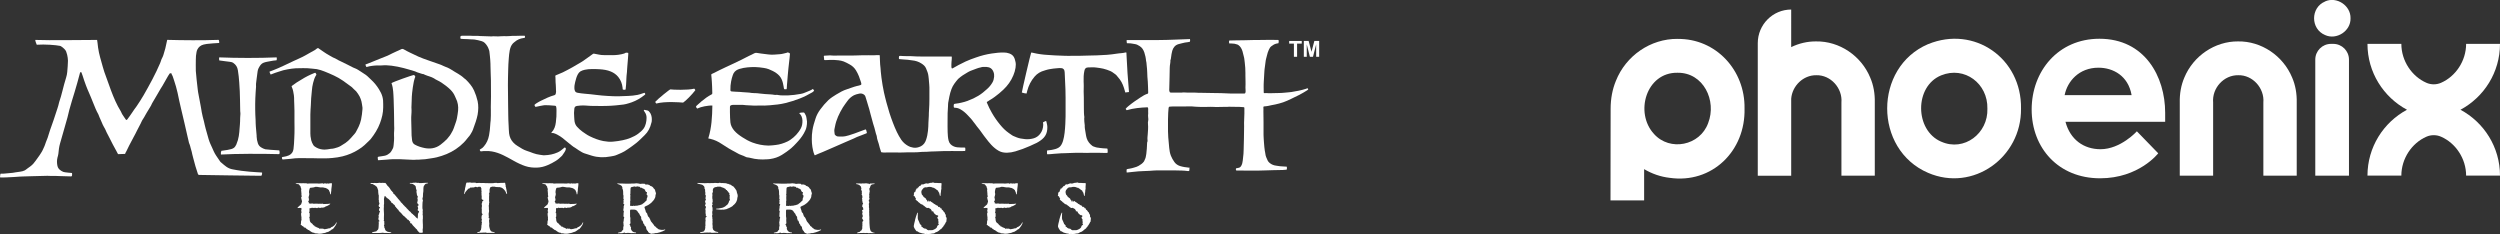
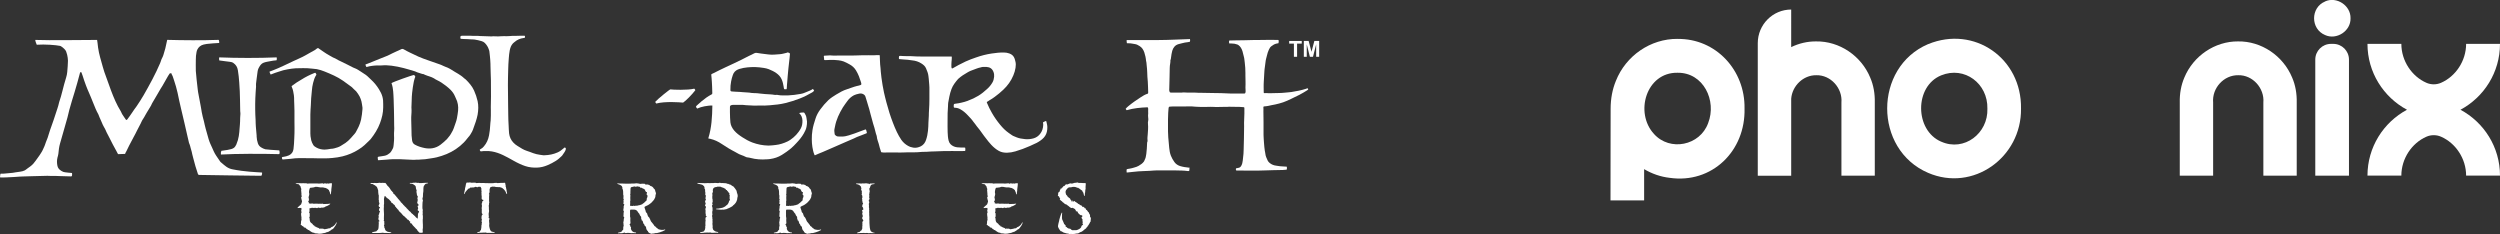
<svg xmlns="http://www.w3.org/2000/svg" id="Capa_2" data-name="Capa 2" viewBox="0 0 385.19 36.1">
  <rect x="0" y="0" width="385.19" height="36.1" fill="#333333" stroke="none" />
  <defs>
    <style>
      .cls-1 {
        fill: #fff;
      }
    </style>
  </defs>
  <g id="Modo_de_aislamiento" data-name="Modo de aislamiento">
    <g>
      <g>
        <g>
          <path class="cls-1" d="M199.36,8.75v-2.03h-.73v-.41h1.94v.41h-.72v2.03h-.49Z" />
          <path class="cls-1" d="M200.89,8.75v-2.44h.74l.44,1.67.44-1.67h.74v2.44h-.46v-1.92l-.49,1.92h-.48l-.48-1.92v1.92h-.46Z" />
        </g>
        <g>
          <g>
            <path class="cls-1" d="M201.5,13.74h0s0,0,0,0Z" />
            <path class="cls-1" d="M100.84,15.96h0s0,0,0,0Z" />
            <g>
              <path class="cls-1" d="M19.34,23.71c-.38.01-.75.03-1.13.04-.06-.05-.09-.12-.12-.18-.04-.1-.09-.18-.14-.27-.38-.69-.76-1.38-1.1-2.09-.13-.27-.28-.54-.42-.81-.09-.17-.15-.36-.24-.53-.1-.21-.25-.4-.34-.62-.2-.53-.48-1.03-.67-1.57,0-.02-.02-.05-.03-.07-.33-.57-.56-1.19-.81-1.8-.21-.51-.4-1.02-.63-1.52-.16-.37-.32-.73-.46-1.11-.1-.27-.2-.54-.29-.81-.1-.29-.37-1.18-.42-1.23-.06-.03-.11-.03-.17,0-.04.05-.06.12-.07.18-.24.96-.52,1.9-.8,2.85-.27.92-.58,1.83-.82,2.76-.1.38-.18.77-.28,1.15-.14.54-.31,1.08-.46,1.62-.23.8-.46,1.61-.69,2.41-.15.52-.21,1.06-.26,1.6-.02.2-.09.39-.14.59-.1.42-.09.85,0,1.26.06.29.24.54.5.7.04.03.09.06.13.09.18.12.37.18.58.2.33.03.65.09.98.1.02,0,.04,0,.06.03-.02.16.06.35-.06.47-.03.03-.07.03-.12.03-.53,0-1.21-.03-1.75-.05-.46-.02-.91-.04-1.37-.02-.18,0-.35-.03-.53-.02-.8.03-1.6.03-2.4.06-.44.02-.87.04-1.31.04-.35,0-.71.04-1.06.06-.16,0-.32.02-.48.03-.35.03-1.97.1-2.02.05.02-.14.02-.4.06-.54.06-.04.11-.03.16-.03.43.02.85-.07,1.28-.09.31-.01.62-.06.92-.12.47-.09.97-.08,1.4-.3.14-.08.26-.18.39-.28.33-.24.67-.45.94-.77.21-.25.4-.52.59-.78.13-.17.26-.34.37-.52.17-.28.37-.54.5-.85.08-.19.16-.37.25-.55.1-.19.12-.4.21-.59.21-.46.36-.94.5-1.42.2-.69.49-1.35.7-2.03.18-.59.39-1.17.58-1.76.09-.27.17-.54.23-.82.01-.06.03-.13.05-.19.2-.55.34-1.12.49-1.69.18-.69.35-1.38.57-2.06.09-.27.14-.56.17-.85.06-.58.09-1.16.11-1.74,0-.31-.06-.6-.12-.9-.04-.18-.1-.35-.16-.52-.06-.16-.17-.27-.28-.39-.15-.16-.32-.29-.51-.41-.06-.04-.13-.06-.2-.07-.57-.12-2.24-.26-3.54-.17-.1-.26-.21-.5-.23-.74,2.5.09,6.99,0,9.53,0,.03.08.11.85.15,1.18.14,1.03.47,2.02.74,3.02.14.51.31,1.01.5,1.5.26.69.49,1.39.75,2.08.42,1.11.88,2.21,1.51,3.22.11.18.16.4.3.57.17.22.28.46.46.68.03.03.05.07.09.08.06,0,.11-.02.14-.07.26-.37.55-.72.79-1.11.18-.29.39-.56.59-.84.02-.03.04-.05.06-.08.37-.56.75-1.12,1.08-1.7.92-1.61,1.82-3.24,2.55-4.95.04-.1.08-.2.11-.3.05-.2.13-.38.23-.56.07-.14.13-.28.17-.42.09-.33.19-.66.29-.99.04-.15.21-.93.29-1.32,2.47.07,5.43.09,7.92,0,.13.14.07.34.09.48-.24,0-1.59.1-1.92.15-.16.03-.32.05-.47.09-.45.11-.78.37-.98.78-.06.12-.09.25-.12.38-.08.38-.11.77-.11,1.16,0,.59-.02,1.17,0,1.76.01.31.22,2.28.29,2.81.04.29.07.59.14.88.13.56.19,1.14.32,1.7.07.31.1.63.16.94.08.48.22.96.34,1.43.09.36.15.73.26,1.1.15.54.3,1.09.46,1.63.14.48.36.94.57,1.39.07.16.15.31.21.47.11.26.26.5.41.73.2.3.4.59.6.88.06.08.14.14.22.2.24.21.48.42.74.6.29.2.61.33.95.39,1.81.37,3.63.43,4.4.48.04,0,.08,0,.14.02.02.13-.02.32-.07.44-.05.04-.1.05-.15.05-.14,0-9.3-.11-9.48-.13-.1,0-.15-.06-.19-.15-.27-.79-.51-1.59-.71-2.41-.05-.21-.11-.41-.16-.62-.03-.11-.06-.21-.07-.33,0-.03,0-.06-.02-.08-.13-.36-.18-.75-.32-1.12-.03-.07-.04-.14-.08-.18-.08-.36-.16-.69-.24-1.03-.33-1.41-.63-2.82-.98-4.22-.21-.83-.37-1.67-.55-2.5-.14-.66-.34-1.31-.55-1.95-.08-.23-.15-.47-.24-.71-.1-.04-.11-.31-.2-.38-.07-.01-.12.05-.22.04-.09.12-.18.25-.25.38-.19.36-.41.69-.6,1.05-.16.32-.36.62-.55.92-.45.73-.84,1.49-1.3,2.22-.07.11-.11.24-.17.36-.2.38-.46.73-.67,1.11-.06.11-.13.22-.19.33-.13.21-.23.45-.38.65-.16.21-.25.46-.37.7-.17.33-.36.66-.52,1-.39.82-.86,1.6-1.26,2.41-.14.28-.27.56-.41.84-.06.13-.13.25-.21.38Z" />
              <path class="cls-1" d="M34.1,23.24c1.52-.2,1.88-.31,2.13-.66.13-.19.24-.39.29-.62.03-.12.1-.24.13-.36.11-.41.19-.83.22-1.25.02-.37.05-.75.09-1.12.02-.17.03-.34.03-.51,0-.38.02-.77.05-1.15,0-.04,0-.08,0-.12-.02-.11-.03-.23-.03-.34-.01-.57-.03-1.15-.03-1.72,0-.9-.06-1.8-.12-2.69-.04-.63-.11-1.26-.21-1.88-.08-.49-.29-.84-.71-1.13-.17-.11-.36-.15-.56-.17-.28-.02-1.1-.15-1.6-.21-.03-.1-.04-.44-.01-.47,2.73.11,6.05.12,8.86,0,.04.16.03.34-.03.45-.31.02-.72.08-.93.13-.34.07-.69.11-1.02.23-.25.09-.44.26-.58.47-.18.26-.34.55-.38.88-.05.4-.12.81-.16,1.21-.02.22-.06.44-.08.66-.02.16,0,.32,0,.48-.04.59-.09,1.18-.11,1.78-.02.57-.03,1.15-.02,1.72.01.54.02,1.09.06,1.63.02.34,0,.68.04,1.03.06.45.06.91.12,1.37,0,.05,0,.1,0,.15.01.36.08.7.19,1.04.09.27.24.47.49.63.21.13.42.24.66.3.14.04,1.31.12,2.15.17.06.19.09.51-.02.58-2.71-.08-6.69-.07-8.97.06-.02-.14-.03-.36.07-.55Z" />
            </g>
            <path class="cls-1" d="M58.24,24.62c-.04-.11-.03-.24-.04-.36,0-.08.07-.11.14-.12.18-.03.36-.06.54-.08.3-.03.6-.09.86-.25.21-.14.42-.28.55-.51.07-.12.13-.24.2-.35.11-.19.14-.39.16-.6.02-.24.04-.48.06-.71.01-.25.02-.5,0-.75-.01-.25,0-.5.02-.75.02-.26.02-.53,0-.79-.02-.76,0-1.53-.03-2.29-.01-.59-.02-1.17-.05-1.76-.02-.41-.03-.81-.07-1.22-.04-.39-.09-.77-.22-1.14-.02-.05-.04-.09-.03-.14.22-.17,3.13-1.22,3.47-1.25.08.07.14.16.19.27-.08.17-.13.36-.18.55-.02.08-.04.17-.06.25-.12.55-.18,1.11-.25,1.67-.05.4-.06.8-.07,1.21,0,.35-.04.7-.04,1.05,0,.14,0,.28.02.42.01.24-.02.49-.03.73-.01.25-.04.49-.02.74,0,.02,0,.05,0,.07,0,.54.03,1.08.04,1.62,0,.49.01.99.09,1.48.05.29.15.52.42.67.48.27.99.42,1.52.53.4.08.8.09,1.19.03.47-.08.88-.26,1.26-.55.36-.27.7-.57,1.01-.89.09-.1.16-.21.25-.31.26-.28.42-.63.61-.96.11-.2.17-.42.25-.63.08-.21.14-.42.22-.63.16-.42.22-.85.29-1.29.03-.18.06-.36.07-.54.06-.67-.04-1.31-.35-1.91-.05-.1-.09-.2-.13-.29-.15-.37-.38-.69-.65-.97-.23-.23-.48-.45-.74-.65-.44-.34-.89-.65-1.39-.88-.15-.07-.3-.16-.44-.26-.21-.14-.45-.21-.69-.3-.23-.08-.46-.14-.68-.24-.05-.02-.09-.04-.13-.06-.08-.05-.17-.09-.27-.08-.04,0-.08-.01-.12-.03-.24-.08-.47-.16-.71-.23-.1-.03-.18-.09-.27-.12-.03,0-.05-.02-.08-.03-.57-.17-1.14-.35-1.72-.5-.62-.16-1.25-.29-1.89-.37-.51-.06-1.02-.09-1.53-.04-.22.02-.44,0-.66,0-.23,0-.45.03-.68.05-.33.03-.66.1-.99.2-.07-.12-.13-.24-.16-.38.1-.06.21-.09.32-.13.29-.1.57-.22.85-.34.67-.29,1.37-.54,2.04-.82.32-.14.64-.28.95-.45.36-.19.75-.33,1.11-.51.07-.03.15-.06.21-.1.16-.09.3-.08.45.01.3.19.62.33.93.49.44.21.88.43,1.33.63.49.22,1,.39,1.5.57.57.2,1.15.39,1.72.6.19.07.39.14.57.24.21.12.44.17.66.27.41.18.78.44,1.16.67.32.19.65.37.95.59.16.12.32.24.46.38.08.08.19.13.27.21.5.5.96,1.02,1.26,1.68.24.53.42,1.07.55,1.64.15.69.12,1.39,0,2.09-.14.72-.39,1.4-.64,2.08-.07.18-.12.37-.22.54-.17.29-.32.59-.56.83-.07.07-.12.15-.18.22-.32.43-.7.81-1.11,1.15-.84.7-1.78,1.19-2.81,1.52-.25.08-.5.16-.76.22-.29.07-.58.12-.87.16-.31.05-.63.1-.94.14-.16.02-.33.03-.49.03-.05,0-.11,0-.16.01-.24.03-.48.04-.72.03-.15,0-.3.03-.46.02-.23-.02-.47-.02-.7-.03-.42-.02-.84-.05-1.26-.06-.42-.01-.85-.01-1.27,0-.28,0-.55.04-.83.06-.28.02-.57.03-.85.06-.14.01-.28.02-.42.03-.04,0-.07,0-.13-.02Z" />
-             <path class="cls-1" d="M41.71,11.49c-.08-.14-.15-.28-.19-.42.02-.05.06-.05.1-.07.15-.06.3-.11.45-.17.54-.23,1.09-.43,1.62-.7.51-.25,1.03-.48,1.54-.73.46-.23.94-.4,1.39-.64.15-.08.3-.15.45-.24.44-.28.92-.49,1.36-.76.11-.07.22-.13.31-.22.07-.07.16-.11.27-.14.6.4,1.17.84,1.81,1.18.17.09.33.19.5.28.13.07.28.1.4.18.28.19.6.32.9.47.6.3,1.21.58,1.8.9.11.06.23.1.34.14.14.05.27.13.39.2.28.16.54.36.82.53.13.08.26.16.38.25.16.12.32.25.46.4.13.14.27.26.41.39.46.43.85.91,1.18,1.45.22.36.41.72.52,1.13.1.37.13.75.12,1.14,0,.17,0,.34,0,.51,0,.84-.2,1.64-.49,2.42-.33.9-.84,1.7-1.43,2.45-.07.08-.15.16-.22.23-.24.23-.49.47-.73.7-.27.26-.59.47-.9.67-.77.5-1.61.85-2.5,1.07-.51.13-1.04.2-1.56.25-.36.03-.73.06-1.1.06-.71,0-1.43,0-2.14-.03-.26,0-.53,0-.79,0-.33,0-.66-.02-.99-.01-.47,0-.94.04-1.4.11-.15.02-.31.04-.47.04-.24,0-.47.06-.71.06-.03,0-.07,0-.11-.02-.04-.1-.08-.21-.06-.32.07-.05.15-.05.22-.06.3-.05.59-.11.87-.24.4-.2.63-.51.69-.96.07-.54.1-1.09.12-1.64.02-.51.05-1.02.04-1.53,0-.36,0-.72-.01-1.08-.01-.55,0-1.1,0-1.66,0-.53-.04-1.05-.05-1.58,0-.27,0-.54-.04-.81-.07-.42-.12-.85-.31-1.24-.02-.04-.04-.07-.04-.12.01-.07.07-.1.12-.13.22-.16.44-.33.67-.48.23-.15.47-.29.71-.43.32-.19.64-.4.98-.56.35-.16.69-.34,1.05-.47.04-.01.08-.03.13-.03.08.08.12.17.16.26,0,.04-.01.07-.03.09-.25.37-.37.8-.48,1.22-.11.39-.15.8-.19,1.21-.08.77-.15,1.53-.16,2.3,0,.2-.04.4-.04.59,0,.26-.02.52-.03.79,0,.26,0,.53,0,.79,0,.7,0,1.39,0,2.09,0,.29.03.58.1.86.02.06.02.13.03.19.06.26.18.49.31.72.1.19.29.3.48.41.39.22.81.31,1.24.32.29,0,.58-.05.87-.1.04,0,.07-.02.11-.02.37,0,.72-.12,1.07-.23.16-.05.32-.13.47-.22.25-.14.49-.29.72-.45.32-.22.59-.48.85-.77.2-.22.39-.43.58-.66.1-.12.2-.25.26-.4.1-.22.24-.43.34-.66.16-.35.3-.72.38-1.1.11-.54.18-1.09.22-1.64.01-.16,0-.32-.04-.48-.02-.11-.04-.22-.05-.33-.03-.26-.1-.51-.19-.75-.09-.25-.21-.5-.37-.72-.05-.08-.11-.16-.16-.23-.11-.16-.22-.31-.39-.43-.19-.14-.31-.34-.5-.48-.43-.32-.87-.64-1.31-.95-.87-.61-1.84-1.01-2.82-1.41-.39-.16-.8-.29-1.22-.37-.25-.04-.51-.05-.76-.08-.44-.05-.89-.08-1.33-.07-.38,0-.75,0-1.13.02-.42.02-.84.09-1.25.16-.46.08-.91.19-1.34.35-.41.14-.84.26-1.24.44-.01,0-.03,0-.07.02Z" />
-             <path class="cls-1" d="M99.33,14.32c.06.06.08.12.09.19-.01.06-.06.09-.1.12-.6.48-1.25.87-1.98,1.13-.29.11-.59.19-.89.27-.25.07-.52.09-.78.12-1.02.13-2.04.19-3.07.18-.44,0-.88-.01-1.32-.01-.61,0-1.22-.11-1.83-.06-.19.01-.37.03-.55.06-.28.05-.38.19-.41.43-.06.43-.06.87-.02,1.31.02.22.02.45.06.68.06.3.17.56.37.78.26.28.53.55.85.77.36.24.71.51,1.11.7.67.33,1.36.6,2.09.74.5.09,1.01.15,1.53.09.5-.05.99-.11,1.48-.22.42-.09.82-.2,1.22-.37.4-.17.79-.36,1.14-.62.3-.23.6-.47.83-.78.18-.25.29-.52.36-.8.07-.28.11-.57.11-.87,0-.31-.07-.6-.26-.86-.05-.08-.1-.16-.15-.24-.02-.04-.02-.07,0-.1.03-.04.06-.04.1-.03.15.03.3.05.45.09.06.02.12.04.16.08.13.13.25.26.33.43.17.36.2.74.17,1.12,0,.11-.04.21-.07.31-.17.72-.49,1.36-1.03,1.87-.43.41-.84.85-1.31,1.22-.41.31-.81.63-1.25.91-.04.03-.08.05-.12.08-.28.21-.58.37-.9.52-.22.1-.45.19-.67.29-.3.14-.63.2-.95.25-.26.04-.53.08-.8.11-.49.04-.97.02-1.45-.06-.48-.08-.94-.24-1.4-.39-.28-.09-.57-.16-.83-.32-.3-.19-.61-.35-.89-.57-.03-.02-.06-.05-.1-.07-.39-.2-.69-.51-1.03-.76-.44-.33-.83-.72-1.29-1.02-.31-.2-.63-.38-.98-.49-.1-.03-.2-.05-.3-.03-.03,0-.06.01-.08,0-.03-.04,0-.08.02-.11.41-.43.58-.96.65-1.53.08-.61.12-1.21.1-1.83,0-.18,0-.36-.04-.54-.02-.13-.09-.19-.21-.2-.31-.03-.61-.06-.92-.07-.16,0-.32-.02-.48-.01-.14,0-.27,0-.41.03-.14.03-.29.05-.44.08-.24.06-.47.11-.72.15-.12-.07-.12-.2-.18-.3.1-.12.23-.2.35-.28.21-.14.43-.25.66-.37.67-.33,1.35-.66,2.08-.86.1-.03.16-.09.19-.2.06-.2.07-.4.04-.61-.01-.11,0-.23-.01-.35,0-.28-.03-.55-.05-.83-.02-.25-.02-.49-.02-.74,0-.09-.03-.17-.02-.25.02-.05.06-.06.09-.08.35-.15.71-.29,1.06-.45.26-.12.51-.26.76-.39.48-.25.96-.52,1.42-.8.27-.16.54-.3.8-.47.25-.16.49-.34.73-.51.31-.22.63-.44.93-.67.06-.04.11-.06.18-.04.24.06.48.1.73.14.26.05.52.09.79.08.43,0,.86.01,1.3.01.61,0,1.22-.07,1.81-.25.04-.01.08-.02.11-.05.16-.13.33-.08.5-.06.05.06.03.13.03.19-.04.4-.04.81-.09,1.21-.06.43-.05.86-.1,1.29-.02.17,0,.34-.04.5-.05.24-.03.48-.06.73-.02.15,0,.3-.02.46-.02.35-.03.71-.08,1.06-.01.07,0,.15-.03.22-.11.05-.29.05-.42,0-.04-.09-.03-.2-.04-.3-.07-.61-.28-1.17-.67-1.65-.31-.38-.69-.64-1.14-.83-.55-.23-1.13-.31-1.72-.35-.4-.03-.79-.03-1.19-.03-.37,0-.74.03-1.1.11-.23.05-.45.12-.66.24-.17.11-.29.25-.39.42-.22.38-.32.8-.43,1.22-.09.34-.14.68-.12,1.03,0,.14.05.28.11.4.07.14.21.2.35.23.38.07.76.12,1.14.15.61.05,1.21.11,1.82.19.55.07,1.11.12,1.66.15.62.04,1.24.07,1.87.05.46-.01.91-.03,1.37-.05.47-.03.94-.06,1.41-.16.26-.06.52-.13.77-.23.1-.04.2-.06.3-.09Z" />
+             <path class="cls-1" d="M41.71,11.49c-.08-.14-.15-.28-.19-.42.02-.05.06-.05.1-.07.15-.06.3-.11.45-.17.54-.23,1.09-.43,1.62-.7.51-.25,1.03-.48,1.54-.73.46-.23.94-.4,1.39-.64.15-.08.3-.15.45-.24.44-.28.92-.49,1.36-.76.11-.07.22-.13.31-.22.07-.07.16-.11.27-.14.6.4,1.17.84,1.81,1.18.17.09.33.19.5.28.13.07.28.1.4.18.28.19.6.32.9.47.6.3,1.21.58,1.8.9.11.06.23.1.34.14.14.05.27.13.39.2.28.16.54.36.82.53.13.08.26.16.38.25.16.12.32.25.46.4.13.14.27.26.41.39.46.43.85.91,1.18,1.45.22.36.41.72.52,1.13.1.37.13.75.12,1.14,0,.17,0,.34,0,.51,0,.84-.2,1.64-.49,2.42-.33.9-.84,1.7-1.43,2.45-.07.08-.15.16-.22.23-.24.23-.49.47-.73.7-.27.26-.59.47-.9.67-.77.5-1.61.85-2.5,1.07-.51.13-1.04.2-1.56.25-.36.03-.73.06-1.1.06-.71,0-1.43,0-2.14-.03-.26,0-.53,0-.79,0-.33,0-.66-.02-.99-.01-.47,0-.94.04-1.4.11-.15.02-.31.04-.47.04-.24,0-.47.06-.71.06-.03,0-.07,0-.11-.02-.04-.1-.08-.21-.06-.32.07-.05.15-.05.22-.06.3-.05.59-.11.87-.24.4-.2.63-.51.69-.96.07-.54.1-1.09.12-1.64.02-.51.05-1.02.04-1.53,0-.36,0-.72-.01-1.08-.01-.55,0-1.1,0-1.66,0-.53-.04-1.05-.05-1.58,0-.27,0-.54-.04-.81-.07-.42-.12-.85-.31-1.24-.02-.04-.04-.07-.04-.12.01-.07.07-.1.12-.13.22-.16.44-.33.67-.48.23-.15.47-.29.71-.43.32-.19.64-.4.98-.56.35-.16.69-.34,1.05-.47.04-.01.08-.03.13-.03.08.08.12.17.16.26,0,.04-.01.07-.03.09-.25.37-.37.8-.48,1.22-.11.39-.15.8-.19,1.21-.08.77-.15,1.53-.16,2.3,0,.2-.04.4-.04.59,0,.26-.02.52-.03.79,0,.26,0,.53,0,.79,0,.7,0,1.39,0,2.09,0,.29.03.58.1.86.02.06.02.13.03.19.06.26.18.49.31.72.1.19.29.3.48.41.39.22.81.31,1.24.32.29,0,.58-.05.87-.1.04,0,.07-.02.11-.02.37,0,.72-.12,1.07-.23.16-.05.32-.13.47-.22.25-.14.49-.29.72-.45.32-.22.59-.48.85-.77.2-.22.39-.43.58-.66.1-.12.2-.25.26-.4.1-.22.24-.43.34-.66.16-.35.3-.72.38-1.1.11-.54.18-1.09.22-1.64.01-.16,0-.32-.04-.48-.02-.11-.04-.22-.05-.33-.03-.26-.1-.51-.19-.75-.09-.25-.21-.5-.37-.72-.05-.08-.11-.16-.16-.23-.11-.16-.22-.31-.39-.43-.19-.14-.31-.34-.5-.48-.43-.32-.87-.64-1.31-.95-.87-.61-1.84-1.01-2.82-1.41-.39-.16-.8-.29-1.22-.37-.25-.04-.51-.05-.76-.08-.44-.05-.89-.08-1.33-.07-.38,0-.75,0-1.13.02-.42.02-.84.09-1.25.16-.46.08-.91.19-1.34.35-.41.14-.84.26-1.24.44-.01,0-.03,0-.07.02" />
            <path class="cls-1" d="M73.9,23.09c.05-.07.11-.1.17-.13.2-.1.35-.24.49-.41.42-.49.67-1.06.79-1.7.09-.51.16-1.03.18-1.55,0-.25.05-.49.07-.74.04-.52.03-1.04.03-1.56,0-.32-.02-.64,0-.95.02-.39.02-.77.02-1.16,0-.84,0-1.68-.01-2.52-.01-.79-.07-1.57-.07-2.36,0-.05,0-.11,0-.16,0-.42-.06-.83-.09-1.24-.02-.24-.05-.47-.08-.71-.01-.1-.05-.18-.08-.27-.12-.39-.34-.72-.62-1.01-.14-.14-.3-.22-.49-.28-.36-.11-.73-.19-1.1-.25-.15-.03-.29,0-.44-.02-.41-.04-.82-.05-1.24-.06-.15,0-.29-.02-.45-.03-.07-.14-.06-.28-.01-.42.08-.04.16-.05.24-.05.44-.01.87,0,1.31,0,.3,0,.6.05.9.02.16-.02.33.01.49.02.6.03,1.2.04,1.81.06.09,0,.17-.01.26-.02.25-.01.49.02.74.02.3,0,.59-.05.89-.04.34,0,.68.02,1.02-.02.21-.03.43-.03.64-.02.49,0,.97-.04,1.46-.03.04,0,.09,0,.14.03.03.09.04.19-.01.29-.07.03-.15.03-.21.04-.5.07-.95.25-1.34.59-.1.09-.21.16-.3.26-.27.3-.39.66-.47,1.04-.09.42-.11.84-.15,1.26-.05.59-.08,1.18-.09,1.76,0,.41-.01.82-.03,1.24-.03.74,0,1.48,0,2.21,0,.68,0,1.35.02,2.03.01.47,0,.94.02,1.41.01.57.02,1.14.06,1.71.03.39.02.79.07,1.18.07.54.27,1.01.65,1.41.19.2.4.38.64.52.24.14.48.29.72.44.22.13.46.24.71.32.33.1.65.23.97.35.35.13.7.21,1.07.26.17.02.33.05.5.07.07,0,.13,0,.2,0,.7-.02,1.37-.15,2.02-.44.34-.15.63-.38.91-.62.02-.02.04-.04.06-.06.13-.11.18-.1.29.05.02.2-.07.37-.17.54-.12.19-.25.37-.38.56-.08.11-.19.18-.28.27-.31.31-.66.56-1.05.76-.09.05-.19.11-.28.16-.46.24-.94.45-1.44.57-.57.14-1.15.14-1.73.08-.64-.07-1.23-.29-1.81-.56-.6-.27-1.16-.62-1.74-.93-.53-.28-1.05-.55-1.62-.74-.58-.2-1.19-.31-1.81-.29-.24,0-.49,0-.73.05-.08.02-.16-.04-.19-.13-.01-.03-.02-.07-.03-.11Z" />
            <path class="cls-1" d="M123.14,17.43s.08-.05.12-.05c.17-.03.35-.05.53-.05.07,0,.13.03.17.09.15.23.27.48.3.76.02.18.06.35.08.53.02.27-.02.54-.07.81-.06.38-.24.71-.42,1.04-.31.55-.71,1.03-1.15,1.49-.26.27-.51.55-.8.79-.45.38-.94.72-1.44,1.03-.55.34-1.16.54-1.8.63-.24.04-.48.05-.71.05-.14,0-.28.02-.42.02-.42,0-.85-.03-1.27-.1-.29-.05-.58-.12-.87-.19-.05-.01-.1-.02-.15-.02-.15,0-.28-.05-.41-.12-.17-.09-.34-.16-.52-.22-.29-.1-.57-.22-.83-.39-.08-.05-.16-.1-.25-.14-.7-.35-1.36-.77-2.01-1.2-.56-.38-1.16-.66-1.82-.81-.08-.02-.18,0-.27-.06.52-1.64.6-3.33.63-5.06-.43-.02-.82.06-1.21.12-.39.07-.77.19-1.13.35-.09-.09-.14-.18-.19-.28.02-.09.09-.15.15-.21.46-.43.94-.84,1.46-1.21.25-.18.52-.33.79-.48.03-.02.06-.03.08-.05.04-.05.03-.11.04-.16,0-.33-.02-.67-.03-1-.01-.44-.05-.87-.08-1.31,0-.14-.03-.27-.04-.41,0-.05-.02-.11,0-.17.08-.07.19-.11.3-.16.34-.17.68-.34,1.02-.51.58-.3,1.19-.55,1.78-.84.5-.25,1.01-.47,1.51-.72.27-.13.54-.26.8-.41.25-.15.54-.25.8-.39.13-.07.27-.14.41-.21.13-.07.26-.08.39-.06.22.03.44.07.66.1.38.05.75.09,1.13.14.59.08,1.18,0,1.76-.04.34-.02.66-.13.99-.2.02,0,.05,0,.07-.02.15-.11.28-.02.41.04.08.04.08.11.08.18-.02.21-.04.43-.06.64-.05.5-.11,1.01-.17,1.51-.08.73-.13,1.45-.19,2.18-.02.28-.06.57-.06.85,0,.07-.01.14-.04.21-.12.03-.24,0-.36,0-.07-.11-.06-.23-.08-.34-.07-.41-.15-.83-.33-1.21-.18-.39-.46-.68-.81-.93-.36-.26-.76-.43-1.16-.6-.23-.1-.49-.14-.74-.19-.46-.08-.92-.12-1.39-.14-.39-.01-.77.02-1.15.05-.41.03-.81.12-1.2.23-.39.11-.73.31-.94.68-.05.09-.09.18-.12.28-.12.32-.19.64-.26.97-.09.44-.12.89-.11,1.34,0,.05.01.1.04.14.05.04.1.07.17.07.4.02.8.07,1.2.07.17,0,.33.03.49.04.25.02.49.03.74.05.2,0,.4.04.6.07.28.04.56.02.84.04.18.01.35.04.53.06.5.05,1.01.11,1.52.12.23,0,.46.05.69.08.07,0,.14.02.21,0,.1-.03.21,0,.31.02.22.04.44.06.66.06.61.02,1.23,0,1.84-.08.33-.04.65-.11.98-.15.32-.05.62-.17.92-.3.33-.14.68-.26.98-.47.07.08.12.17.18.27-.08.1-.18.2-.29.26-.61.36-1.24.68-1.9.94-.73.29-1.48.52-2.24.71-.79.2-1.59.27-2.4.34-.54.05-1.08.06-1.62.04-.28-.01-.55.03-.83.01-.4-.03-.79-.04-1.19-.06-.17,0-.33-.05-.5-.05-.39,0-.78,0-1.18,0-.12,0-.23,0-.35,0-.1,0-.19.02-.28.05-.12.04-.19.13-.19.26,0,.55-.01,1.11.02,1.66.01.25.02.49.05.74.06.48.28.88.59,1.25.35.41.79.73,1.24,1.02.49.32.99.6,1.54.81.8.3,1.62.46,2.48.48.37,0,.74-.05,1.11-.09.65-.07,1.27-.27,1.85-.55.33-.16.62-.38.9-.61.3-.25.56-.54.79-.85.25-.34.47-.69.55-1.11.08-.45.09-.89-.1-1.32-.07-.15-.17-.28-.29-.4-.02-.02-.05-.04-.05-.08Z" />
            <path class="cls-1" d="M101.12,15.96c-.06-.06-.14-.19-.17-.26.41-.47,2.25-1.95,2.34-1.93.35.06,2.66.15,3.68-.11.06.05.14.16.17.23-.49.66-1.52,1.7-1.89,1.92-.54-.05-2.79-.22-4.12.14Z" />
            <path class="cls-1" d="M132.73,12.99c-.04-.2-.08-.41-.17-.61-.09-.2-.13-.42-.22-.63-.12-.31-.28-.61-.45-.9-.24-.4-.58-.71-.99-.93-.3-.16-.59-.33-.91-.45-.26-.09-.52-.15-.79-.18-.43-.05-.86-.07-1.3-.06-.23,0-.45.04-.68.03-.07,0-.14.01-.23-.02-.02-.2-.04-.42-.06-.61.05-.05.09-.05.12-.05.23,0,.45-.02.68-.04.17-.01.35,0,.53.02.26.02.52,0,.78,0,.54,0,1.08,0,1.62,0,.68,0,1.35-.01,2.03-.04.37-.01.73,0,1.1-.01.34-.01.68.03,1.01,0,.2-.01.4-.03.61-.02.04,0,.08,0,.1,0,.03.03.04.05.04.07,0,.26.03.53.03.79,0,.39.05.78.09,1.17.02.18.03.35.04.53.02.3.07.61.1.91.1.77.23,1.53.39,2.29.11.52.25,1.02.38,1.54.28,1.07.61,2.12,1.01,3.15.19.48.37.95.6,1.41.2.41.42.81.68,1.19.28.4.63.71,1.05.94.2.11.41.2.64.23.06,0,.11.03.17.04.41.06.78-.03,1.15-.21.41-.21.66-.56.8-.98.16-.46.25-.93.3-1.41.05-.42.06-.84.07-1.26.01-.35.05-.7.06-1.05.01-.28,0-.57.03-.85.09-1.17.05-2.33.06-3.5,0-.33-.05-.65-.07-.97-.01-.27-.05-.53-.08-.8-.04-.42-.21-.8-.37-1.19-.14-.34-.41-.56-.71-.75-.43-.28-.91-.43-1.43-.48-.23-.02-.45-.07-.67-.09-.23-.02-.47-.03-.7-.05-.19-.02-.39-.04-.58-.05-.03,0-.05,0-.08-.04-.02-.13-.02-.28.02-.41.05-.05.11-.05.16-.05.21,0,.43.01.64.03.33.02.66,0,.99.01.6.04,1.2.06,1.79.06.5,0,1,0,1.5,0,.82,0,1.64,0,2.46,0,.16,0,.33-.01.49,0,.03,0,.06,0,.09.03.01.22-.01.44-.03.67,0,.02-.01.05-.01.07,0,.27-.05.54-.02.81,0,.09.02.18.08.26.06,0,.11-.02.16-.05.18-.09.35-.18.52-.29.22-.14.46-.25.7-.37.24-.12.47-.25.72-.36.53-.25,1.07-.44,1.62-.63.79-.28,1.6-.49,2.43-.61.61-.09,1.23-.16,1.85-.15.29,0,.59.05.86.15.39.14.68.41.81.82.04.12.07.25.1.37.1.34.08.68.03,1.02-.06.4-.18.79-.34,1.17-.35.85-.88,1.58-1.55,2.21-.42.39-.85.76-1.31,1.09-.27.2-.54.38-.83.54-.14.08-.25.2-.39.25-.01.07.01.11.03.16.21.53.47,1.03.75,1.52.37.65.79,1.25,1.27,1.83.39.48.82.91,1.33,1.27.17.12.34.24.52.36.05.04.11.06.16.09.37.16.75.33,1.15.4.46.08.92.15,1.39.09.22-.03.44-.06.65-.13.38-.12.69-.34.94-.65.34-.42.48-.9.5-1.43,0-.12-.04-.24-.04-.37.15-.09.31-.16.45-.21.05.02.06.05.07.08.07.3.16.61.15.92,0,.46-.08.89-.34,1.3-.26.4-.62.66-1,.9-.19.12-.39.23-.6.31-.25.1-.48.23-.73.34-.73.33-1.48.6-2.25.83-.43.13-.86.2-1.3.21-.43,0-.86-.06-1.25-.28-.45-.25-.82-.57-1.17-.94-.16-.17-.31-.35-.45-.52-.46-.56-.89-1.16-1.31-1.75-.1-.13-.2-.27-.31-.39-.06-.07-.12-.14-.17-.21-.14-.24-.34-.43-.5-.66-.25-.37-.56-.68-.86-1-.35-.38-.73-.71-1.19-.96-.25-.14-.52-.21-.8-.22-.05,0-.1,0-.16-.04-.06-.17-.04-.35,0-.52.1-.05.19-.06.29-.07.3-.03.59-.09.89-.16.3-.08.61-.14.9-.26.31-.12.61-.24.91-.38.27-.13.53-.27.78-.42.48-.29.91-.65,1.33-1.03.33-.29.61-.63.83-1.01.16-.27.23-.57.26-.88.02-.25,0-.49-.09-.73-.2-.53-.55-.75-1.09-.79-.18-.01-.35,0-.53,0-.12,0-.23.04-.34.07-.2.04-.39.09-.58.16-.32.12-.65.23-.96.36-.19.08-.38.17-.55.28-.47.27-.93.56-1.33.92-.03.02-.06.05-.08.07-.41.48-.8.96-1.02,1.56-.14.37-.24.74-.32,1.13-.06.31-.12.63-.18.95-.03.17-.02.34-.03.51-.06.75-.08,1.5-.07,2.25,0,.59-.01,1.18.01,1.77.02.44.04.89.15,1.32.11.44.39.72.8.9.34.15.71.16,1.08.17.16,0,.32,0,.48,0,.07,0,.13,0,.2.04.04.16.02.32,0,.47-.06.04-.11.03-.16.03-.62,0-1.25.02-1.87,0-.9-.01-1.8.02-2.7.06-.31.02-.63,0-.94.04-.4.05-.81,0-1.21.05-.66.07-1.32.05-1.98.05-.36,0-.72.04-1.08.03-.89-.02-1.77,0-2.66,0-.11,0-.22-.03-.32-.04-.04-.03-.05-.07-.06-.1-.13-.4-.26-.81-.35-1.22-.04-.16-.09-.31-.15-.46-.07-.2-.12-.4-.14-.61,0-.07-.01-.13-.04-.19-.15-.39-.21-.8-.33-1.19-.13-.42-.27-.84-.37-1.27-.14-.55-.31-1.09-.44-1.65-.02-.1-.06-.2-.09-.29-.17-.53-.31-1.08-.49-1.61-.07-.2-.22-.31-.39-.39-.21-.1-.43-.09-.66-.03-.24.06-.49.11-.72.23-.41.22-.75.52-1.01.89-.23.33-.48.64-.69.98-.56.93-1.03,1.89-1.22,2.97-.04.22-.11.43-.1.66,0,.17.05.33.06.5,0,.02.01.04.02.06.13.16.28.27.49.29.21.01.42.01.63.01.36,0,.71-.09,1.05-.19.6-.17,1.18-.4,1.76-.62.24-.09.47-.17.71-.26.04-.01.08-.04.14-.02.1.16.11.35.16.52-.03.06-.07.08-.12.09-.46.17-.91.37-1.37.53-.17.06-.32.16-.49.23-.44.19-.88.37-1.32.57-.67.3-1.34.58-2.01.88-.5.22-1.01.45-1.52.66-.38.16-.77.3-1.14.48-.02.01-.05.02-.07.01-.04-.03-.05-.07-.06-.12-.16-.37-.23-.76-.3-1.15-.07-.4-.08-.79-.09-1.19-.01-.47.03-.93.1-1.39.09-.61.28-1.2.47-1.79.16-.52.42-.99.74-1.42.37-.51.78-.99,1.24-1.43.37-.34.79-.61,1.22-.87.53-.32,1.06-.63,1.65-.81.51-.16,1-.37,1.53-.5.18-.04.36-.07.54-.14.05-.02.11-.04.13-.12Z" />
-             <path class="cls-1" d="M170.64,22.92c.02.19.04.39.03.59-.08.06-.17.06-.26.05-.14-.01-.27,0-.41,0-.39-.03-.77,0-1.16-.02-.25-.01-.5.01-.75,0-.2,0-.4.02-.59.02-.35-.01-.71-.02-1.06-.02-.59.01-1.17,0-1.76.04-.4.03-.8.02-1.2.04-.36.02-.72.05-1.09.08-.32.03-.65.07-.97.07-.03,0-.05,0-.08-.03-.05-.17,0-.35-.02-.53.08-.05.16-.05.23-.05.35-.03.7-.09,1.04-.19.37-.11.71-.28.92-.63.12-.19.2-.4.27-.61.13-.41.19-.84.25-1.27.06-.46.08-.92.11-1.38.05-.76.04-1.52.04-2.29,0-.57,0-1.14,0-1.72,0-.87-.03-1.75-.08-2.62-.02-.37-.03-.75-.05-1.12,0-.15-.02-.3-.05-.44-.03-.18-.21-.35-.39-.38-.23-.03-.46-.03-.69,0-.42.04-.85.07-1.26.16-.17.04-.35.07-.52.13-.06.02-.13.04-.19.06-.61.16-1.13.46-1.54.94-.55.64-.93,1.38-1.14,2.2-.03.14-.08.27-.09.4-.13.02-.63-.08-.74-.14,0-.21,1.35-5.97,1.44-6.16.11,0,.22.02.33.05.37.1.75.15,1.13.21.34.05.68.08,1.02.1.41.02.82.06,1.23.08.51.02,1.02.03,1.53.06.36.02.73,0,1.09,0,.34,0,.68,0,1.03,0,.39,0,.78-.01,1.16-.03.54-.03,1.08-.01,1.62-.04.51-.03,1.02-.05,1.53-.08.51-.03,1.01-.11,1.51-.18.24-.03.48-.07.72-.08.21,0,.41-.07.61-.1.05,0,.1-.03.15,0,.03.07.02.14.02.21.09,1.96.21,3.91.39,5.88-.2.03-.38.06-.57.07-.04-.1-.05-.2-.08-.29-.17-.61-.38-1.2-.76-1.72-.17-.23-.35-.45-.54-.66-.04-.05-.1-.09-.15-.13-.09-.07-.19-.13-.28-.2-.3-.25-.65-.37-1.01-.5-.19-.06-.38-.12-.58-.17-.34-.08-.7-.12-1.05-.17-.42-.06-.85-.03-1.27-.02-.35,0-.51.17-.58.51-.12.55-.14,1.11-.12,1.67,0,.23.03.45.02.68-.04.58,0,1.15.01,1.73,0,.6,0,1.2.01,1.79.01.42,0,.83.07,1.25.01.09-.02.18-.02.27.01.3.02.6.07.9.02.1.02.2.01.3,0,.18.03.36.06.54.05.26.09.52.13.78.03.18.07.36.13.54.16.48.47.83.86,1.13.04.03.07.05.12.07.26.09.52.2.8.21.06,0,.12.02.18.03.36.05.72.08,1.08.09.04,0,.08,0,.14.04Z" />
            <path class="cls-1" d="M183.26,25.92c.02.14,0,.28-.03.41-.09.04-.19.03-.27.02-.28-.05-.56-.05-.84-.07-.43-.02-.87-.03-1.3-.03-.84,0-1.67,0-2.51,0-.39,0-.77.05-1.16.07-.31.02-.63.02-.94.04-.54.03-1.08.04-1.61.12-.28.04-.56.05-.84.09-.05,0-.11.01-.17,0,0-.16-.04-.33.02-.5.14-.03.28-.07.42-.08.27-.03.51-.12.77-.19.22-.06.44-.13.64-.25.3-.18.59-.36.8-.65.02-.03.04-.05.05-.08.05-.15.13-.3.19-.44.04-.09.05-.19.07-.28.02-.13.06-.25.07-.39.05-.54.12-1.08.12-1.63,0-.07,0-.15.04-.22.03-.07.04-.14.03-.22-.04-.32,0-.63.03-.95.03-.51.09-1.03.04-1.54-.02-.19-.02-.38.03-.56.04-.14.02-.3,0-.44-.03-.22-.03-.44,0-.66,0-.02,0-.05,0-.07,0-.2-.02-.4,0-.6,0-.09,0-.19-.09-.29-1.08.04-2.17.14-3.22.45-.09-.07-.13-.14-.16-.22.12-.15.26-.28.41-.4.61-.51,1.26-.95,1.92-1.38.33-.22.67-.42,1.05-.54.02,0,.04-.02.05-.03.03-.05.04-.1.04-.15-.02-.56-.02-1.12-.06-1.68-.04-.48-.09-.97-.09-1.46,0-.35-.05-.69-.08-1.03-.01-.15-.04-.29-.04-.44,0-.09-.04-.16-.05-.24-.03-.23-.05-.46-.1-.68-.1-.43-.2-.85-.46-1.22-.12-.17-.27-.3-.44-.41-.23-.14-.46-.28-.73-.31-.33-.04-.65-.14-.99-.12-.07,0-.15.01-.24-.02-.04-.15-.04-.3-.04-.48.83-.01,1.64,0,2.46,0,.81,0,1.62.01,2.44,0,.81,0,1.62-.03,2.44-.06.81-.03,1.62-.07,2.42-.09.04.13.03.3-.02.42-.11.02-.22.05-.34.06-.29.03-.58.08-.86.16-.18.05-.37.09-.55.14-.52.15-.81.53-.96,1.02-.1.34-.14.7-.19,1.05-.02.13-.02.26-.08.37-.01.02-.02.05-.02.07.03.28-.06.55-.08.82-.01.12-.02.23-.02.35,0,.51-.02,1.02-.03,1.53-.02.53-.04,1.06-.04,1.59,0,.09-.01.18-.01.27,0,.13.04.25.11.36.08.03.17.04.26.04.5,0,1.01,0,1.51,0,.13,0,.25-.04.38-.03.57.05,1.15.01,1.72.03.2,0,.4.02.6.03.12,0,.23,0,.35,0,.57,0,1.14.02,1.71.03.45,0,.9,0,1.35.02.49.02.98.04,1.47.06.07,0,.15,0,.22,0,.59,0,1.18,0,1.77,0,.05,0,.09,0,.14,0,.08,0,.12-.04.14-.11.02-.08.05-.17.04-.26-.04-.36-.02-.72-.01-1.08.01-.43-.02-.86-.02-1.29,0-.14,0-.28,0-.42,0-.54-.03-1.07-.1-1.6-.03-.19-.05-.38-.07-.58,0-.07-.02-.15-.04-.22-.08-.32-.15-.64-.24-.95-.12-.37-.29-.71-.62-.95-.05-.04-.1-.06-.16-.09-.29-.11-.6-.16-.91-.16-.11,0-.23,0-.36-.01-.04-.14-.03-.28-.02-.4.04-.05.08-.04.12-.05.52-.03,1.04-.01,1.56-.03.5-.02,1,0,1.5-.03.49-.03.97-.01,1.46-.02.93-.01,1.86-.03,2.78-.01.07,0,.15-.01.21.03.04.12.03.35-.02.48-.1.02-.21.04-.32.06-.15.03-.28.09-.41.16-.13.07-.25.16-.37.25-.19.14-.29.35-.39.56-.13.27-.21.56-.28.85-.09.35-.2.71-.23,1.07-.04.47-.15.94-.17,1.41-.03.52-.06,1.04-.09,1.57-.01.28-.03.56-.02.84,0,.27.01.54.01.8,0,.03,0,.06.02.09.05.04.11.04.16.03.12-.02.24-.01.36,0,.31.04.61,0,.91,0,.31,0,.61-.02.92-.02.28,0,.56-.02.84-.05.34-.04.69-.05,1.03-.1.77-.12,1.53-.26,2.27-.5.08-.03.16-.07.25-.08.06.04.08.1.1.16-.05.08-.12.12-.19.17-.39.25-.78.47-1.19.69-.42.22-.85.41-1.27.62-.39.2-.8.37-1.21.52-.41.14-.83.25-1.25.34-.36.08-.72.12-1.08.22-.18.05-.37.04-.55.07-.05,0-.11.01-.15.04-.03.06-.03.13-.02.19.02.16,0,.32,0,.48,0,.58.01,1.16.02,1.74,0,.65,0,1.3,0,1.94,0,.41.05.81.07,1.22.02.42.08.84.13,1.25.02.14.07.28.08.43.03.38.2.7.35,1.04.07.16.19.29.33.4.3.24.64.37,1.02.41.18.02.36.04.54.08.31.05.63.02.94.06.04,0,.08,0,.13.03.02.13.02.27,0,.4-.04.04-.08.04-.12.05-.17,0-.34.03-.5.04-.95.03-1.9.02-2.86.07-.62.03-1.25.03-1.87.02-.44,0-.87.02-1.31,0-.35-.01-.7,0-1.05-.01-.04,0-.07,0-.12-.03-.03-.09-.03-.19,0-.3.13-.03.26-.06.39-.08.2-.03.32-.15.42-.32.14-.25.2-.53.23-.81.04-.34.08-.69.11-1.03.02-.24.03-.48.03-.72.02-.54.02-1.07.04-1.61,0-.45,0-.89.02-1.34.02-.37,0-.73,0-1.1,0-.48.05-.96.05-1.44,0-.27,0-.54,0-.8,0-.04,0-.08-.01-.12-.03-.05-.08-.05-.13-.06-.47-.05-.95-.06-1.42-.05-.2,0-.4,0-.59-.01-.17-.01-.34,0-.51.02-.21.01-.41.01-.62,0-.34-.01-.68.03-1.03.02-.3,0-.61-.04-.91-.03-.3,0-.6,0-.9.02-.42.02-.83-.02-1.25-.03-.22,0-.44-.04-.65-.05-.33-.02-.66,0-.99,0-.49,0-.99,0-1.48,0-.34,0-.68,0-1.01.03-.09,0-.13.05-.16.13-.03.1-.03.21-.04.32-.02.18-.03.36-.04.54-.04.63-.03,1.27-.03,1.9,0,.61-.01,1.22.04,1.83.05.55.1,1.11.15,1.66.04.41.11.81.26,1.19.14.35.32.67.54.97.22.3.51.5.86.61.44.14.9.2,1.36.25.03,0,.06,0,.09.01.02,0,.04.02.07.03Z" />
          </g>
          <g>
            <path class="cls-1" d="M50.38,35.76c-.13.07-.27.13-.42.15-.09,0-.19.02-.27.05-.14.03-.27.06-.41.05-.07,0-.13.01-.19-.01-.02-.01-.06.01-.09.01-.07-.04-.14-.07-.22-.04-.03-.01-.07-.02-.1-.03-.02.01-.06.02-.08.02-.08,0-.15-.02-.19-.1-.06-.01-.1-.02-.15-.01-.15,0-.56-.3-.68-.4-.03,0-.07-.01-.09-.01-.06-.02-.07-.06-.1-.09-.12-.06-.24-.13-.31-.26-.09-.02-.17-.05-.26-.06-.03-.04-.01-.08-.07-.13-.09-.04-.21-.08-.28-.19-.06-.04-.12-.04-.15-.1,0,0,0-.02.01-.02.05-.1.05-.22.05-.33,0-.12,0-.22.06-.33.03-.06.02-.14.01-.21-.01-.06-.02-.13,0-.19.01-.04,0-.08-.01-.12-.01-.02-.02-.06-.02-.08.01-.13-.05-.26-.03-.38.01-.06.02-.12.03-.18.01-.03.06-.05.07-.09,0-.04-.02-.05-.05-.07-.06-.06-.06-.13-.02-.2.05-.1.02-.22.02-.33.01-.01,0-.02-.01-.04-.19-.02-.37,0-.55.02-.02-.01-.04-.02-.04-.05,0,0,0-.01.01-.02.14-.16.29-.29.45-.42.07-.06.14-.12.15-.22,0-.03-.01-.08-.01-.12.02-.05.07,0,.09-.04-.02-.07.01-.16-.01-.24-.02-.08-.05-.18-.07-.26-.03-.08-.03-.16-.05-.24-.01-.07.05-.09.08-.13.01-.05.01-.09,0-.13-.05-.1-.05-.21-.03-.31,0-.12-.02-.23-.03-.35-.01-.09-.03-.2-.03-.3.02-.02.03-.05.06-.07-.07-.13-.13-.27-.14-.43-.1-.08-.16-.21-.26-.33-.15-.04-.31-.07-.47-.09-.01,0-.01-.01-.02-.02,0-.03.02-.05.05-.05.06-.01.12-.01.16-.01.24-.01.49-.01.72.01h.04c.16-.05.31.02.48,0h.2c.09.06.2.06.3.04.07-.01.13-.01.19-.01h1.25s.08.02.13.02c.06-.02.13-.03.2,0,.03,0,.06-.02.08-.02.13,0,.26-.01.36-.03.07.02.07.07.13.08.07-.06.14-.07.22-.07.07,0,.15.01.22.05.05,0,.07-.03.1-.05.08.05.19,0,.26.04.05,0,.07-.02.1-.04.13.01.26-.05.37-.01.03.05.03.08.02.12-.02.08-.02.17-.02.27-.01.19-.05.36-.07.54,0,.05-.01.08,0,.13v.03c-.05.18-.03.36-.07.55-.01.04-.02.07-.07.07-.05-.02-.05-.07-.05-.12,0-.08-.02-.15-.05-.22,0-.02-.01-.06-.03-.08-.06-.07-.08-.15-.09-.23-.16-.16-.31-.27-.52-.34-.09-.01-.2-.02-.29-.06-.06-.02-.12-.03-.17-.03-.1.01-.21,0-.31,0-.05,0-.09.01-.14-.01h0s-.04-.01-.06-.01c-.15,0-.3-.08-.45-.06-.03.01-.07-.01-.1-.01-.07.01-.14.04-.21.06-.05.02-.09.04-.15.04s-.12,0-.17.02c-.06.02-.13.03-.2.02-.06,0-.12.01-.16.05-.09.14-.1.3-.14.47-.03.16,0,.33.04.45-.01.2-.08.37-.13.52.01.06.05.07.06.09.01.04,0,.07-.01.09-.01.02-.01.06-.01.09.01.04.06.06.06.12-.08.08-.09.21-.15.3,0,.02.02.03.05.03.01.01.02.01.04.01.03.06-.01.12.02.19.13.02.26.08.4.03.09-.02.17-.02.26.02.02,0,.03.01.06.01.16-.01.33,0,.48-.01h.07c.13.04.26.01.38.01.08.01.17.01.27.01.05-.02.08-.02.13-.02.07,0,.14.01.21.06.16-.02.34-.01.5-.02.08-.01.15.01.23-.01.07-.01.14-.01.21-.03.02-.01.05-.02.08-.01.01.01.01.02.01.05-.06.09-.28.23-.57.36-.02,0-.05,0-.08-.01-.16.17-.37.22-.62.23-.01,0-.05-.01-.06-.02-.08,0-.15.03-.21.07-.1-.02-.21-.05-.31-.07-.06.03-.12.06-.17.09-.06-.01-.13-.01-.17-.05-.17,0-.35.01-.52.02-.01-.01-.05-.04-.07-.05-.03,0-.07.01-.08.03-.07.06-.14.07-.21.05-.04-.01-.07-.02-.1.01-.05.07.01.16-.04.24.05.13.01.26-.02.37-.02.05-.03.09,0,.14.02.01.05.03.08.05-.01.15-.03.29,0,.44-.01.06-.05.09-.08.15.02.07.02.14.06.22.01.02,0,.05,0,.07,0,.08.01.15.02.22.01.13.08.22.15.31.01.02.02.03.05.05.12.06.21.14.28.26.03.06.08.09.14.13.06.03.12.06.15.09.02.05-.01.08.01.12.05.03.07-.01.09-.04.05,0,.08.01.1.05.03.05.09.07.15.09.12.03.22.08.31.12.05.04.05.08.07.1.01,0,.02.01.03,0,.07-.01.14-.04.2-.06.05,0,.08.04.12.05.06-.03.13-.03.22-.02.01.01.02.02.05.04.07.04.14.06.23.04.1-.02.22-.04.34-.06.08-.01.15-.06.24-.07.05.01.12,0,.2-.01.02-.02.06-.07.1-.09.02-.01.03-.02.05-.04.05-.07.1-.09.16-.07.14-.06.42-.3.5-.43.06-.09.1-.19.15-.28.03-.01.05.01.06.04-.05.28-.23.55-.41.77-.06.07-.1.13-.16.2-.02.02-.07.05-.1.05-.05.01-.08.02-.12.06-.13.1-.24.21-.41.28-.01.01-.02.02-.03.04-.08-.01-.14.04-.21.07Z" />
            <path class="cls-1" d="M60.31,31.21c-.03-.1-.09-.22-.19-.28-.03-.02-.06-.05-.08-.09-.06-.09-.14-.15-.23-.21-.15-.09-.29-.19-.38-.33-.03-.05-.07-.09-.13-.12-.05.07-.08.14-.09.22-.01.02-.01.05-.01.07-.07.19-.03.36-.02.54,0,.06-.01.1-.02.15.03.07.05.14.01.22-.01.02-.01.05-.01.07.01.06,0,.12-.02.16.02.08.01.15.01.23-.02.21-.03.43-.01.64.01.06.01.1.01.16,0,.07.01.15.01.23,0,.12.02.24,0,.37-.01.12-.01.23-.01.35,0,.02.01.05,0,.08-.01.07,0,.13.01.2-.01.03-.02.06-.04.08,0,.09.06.13.1.17.02.06-.02.09-.02.15.03.1.01.23.01.35-.01.05-.05.07-.06.12.01.04.05.07.06.14.01.04-.01.1,0,.19.02.01.05.04.06.06.03.13.06.24.13.36.02.01.03.03.05.05.08.06.15.1.23.15.08.04.16.04.24.05.13.01.24.05.35.07.02.03.02.06,0,.08-.13.01-.26.04-.4.01-.13-.01-.27.01-.4-.01h-.03c-.1.02-.2.01-.29-.01-.07-.01-.14-.01-.22-.02-.07-.01-.13,0-.19.03-.16,0-.31.02-.47.01h-.47c-.15,0-.3.01-.44,0-.03-.04-.03-.07-.02-.09.02-.04.07-.05.1-.05.19-.02.36-.1.55-.12.05-.1.12-.16.2-.21.13-.09.15-.43.15-.58-.01-.08.01-.16.01-.26.01-.13.03-.27-.01-.41,0-.01,0-.04.01-.06.02-.01.05.02.07.01.05-.03.05-.08.03-.13-.03-.03-.09-.06-.12-.12-.01-.12-.05-.22,0-.34.03-.09.05-.19,0-.28-.02-.05,0-.12.02-.16.02-.02.04-.06.06-.09-.01-.07,0-.14.05-.19.01-.05.01-.08.02-.13.02-.03.08-.07.06-.14-.02-.04-.08-.04-.12-.08-.03-.07.02-.16-.03-.23.03-.12.12-.19.16-.27-.01-.08-.08-.07-.13-.08-.06-.07-.08-.15-.08-.27.01-.02.02-.04.05-.06.01-.01.02-.04.02-.05.01-.07.05-.14.06-.21-.03-.07-.08-.15-.12-.21,0-.05.05-.05.06-.07.01-.04,0-.06-.01-.08-.04-.06-.05-.12-.05-.17.01-.15.01-.29.01-.44v-.24c-.05-.07-.05-.15-.06-.24-.01-.16-.05-.33-.03-.5-.04-.12-.07-.24-.12-.36-.02-.05-.06-.09-.06-.15-.01-.02-.02-.06-.05-.07-.1-.05-.19-.13-.26-.22-.14-.02-.23-.13-.36-.19-.1-.01-.22-.02-.33-.06-.02-.02-.02-.05-.02-.06.02-.04.1-.05.21-.05.07,0,.14,0,.21.02.06-.01.13-.01.2-.02.03-.01.07,0,.1,0,.1.03.21.02.31.01.1-.01.22,0,.34-.04.05-.01.09.01.15.02.12.01.23.01.35-.01h.06c.13.04.26.01.37.02.08.06.13.13.17.2.09.15.19.29.34.4.05.04.09.09.13.16.08.14.17.28.27.42.06.04.12.08.14.14.01.02.15.16.17.19,0,.05.01.09.01.12.01.04.03.04.05.05.02.01.05.01.07.02.03.05.08.1.13.15.01.02.02.05.05.06.07.05.1.12.15.17.03.06.07.12.13.16.01,0,.01.01.02.01.05.1.13.19.21.27.07.08.13.16.2.23.07.07.14.15.16.24.09.05.16.1.21.19.02.04.06.07.1.1.04.04.06.07.08.12.06.03.12.08.16.15.04.06.09.1.15.14.06.04.1.08.14.14.05.07.08.14.16.17.02.01.03.05.05.07.01.01.02.04.04.04.08.04.12.1.14.17.05.05.09.08.14.1.07.05.14.09.17.17.04.08.12.13.19.19.07.05.15.08.17.16.07.03.12.07.16.13.01.02.02.04.05.05.05.02.08.06.1.09.08.14.22.21.34.31,0,.01.01.01.02.01.03-.01.03-.04.03-.06v-.1c0-.09,0-.2.02-.29.01-.03.01-.07,0-.12-.02-.12.02-.22.09-.31.03-.06.06-.13.09-.19-.04-.12-.16-.13-.22-.21.01-.06.03-.1.02-.16.01-.04.03-.07.06-.12-.02-.08-.02-.19-.08-.27-.01-.06,0-.1.03-.14.02-.02.06-.01.08-.03.06-.06.05-.12,0-.18-.05-.06-.09-.13-.15-.17-.01-.03-.04-.07-.04-.12.02-.02.04-.06.06-.09-.01-.06-.03-.12-.01-.19.01-.01.03-.05.06-.07,0-.05-.01-.08-.03-.12-.05-.12-.06-.23.01-.35.03-.07.01-.14-.03-.2-.01-.02-.05-.05-.07-.07-.01-.12-.07-.23-.06-.37,0-.02-.01-.05-.02-.07-.04-.1-.02-.21.02-.31-.06-.19-.15-.37-.13-.57-.02-.05-.05-.1-.07-.15-.09-.13-.24-.16-.35-.27-.03-.02-.07-.02-.1-.04-.1-.05-.22-.03-.34-.05-.03-.01-.06-.01-.08-.05,0-.05.03-.06.07-.06.08-.01.15,0,.22.01.07.01.15.02.21-.04.14.01.27.02.41-.02.1.01.21.05.33.05.05,0,.09,0,.14-.02.03.01.07.04.1.05.08-.02.17.01.27,0,.35-.03.7-.05,1.05-.05.02.02.03.04.02.05-.01.04-.12.07-.34.1-.16.09-.23.24-.33.4-.02.14-.06.28-.05.42v.28c0,.13-.03.24-.05.36-.02.17-.02.34-.02.51,0,.06,0,.13-.05.19-.01.02-.02.06-.02.08,0,.12.01.23.07.34,0,.07-.02.14-.05.21-.02.12-.02.22-.02.34-.01.14-.02.29-.01.43.01.14-.01.28.05.41.01.04.01.08.01.12-.03.13-.03.24-.01.36.01.07.01.13-.01.19-.01.07-.01.14.01.21.02.07.05.15.02.23-.01.02,0,.04,0,.06.01.13.01.26-.02.37,0,.02-.01.05,0,.07.02.22-.01.45.02.68.01.04.01.06.01.08-.02.12,0,.22,0,.34s-.01.23-.04.35c-.01.05-.01.09,0,.14.01.08.02.16.02.24.01.05-.01.09-.03.12-.07.04-.35.04-.48.01-.02-.01-.05-.03-.07-.06-.06-.08-.13-.15-.2-.22-.05-.05-.08-.09-.09-.15-.02-.03-.03-.07-.07-.09-.09-.05-.15-.13-.21-.21-.1-.12-.21-.23-.33-.34-.07-.05-.19-.22-.19-.31-.05-.05-.1-.03-.15-.03-.06-.06-.13-.1-.15-.19.01-.04.07-.07.02-.13-.03-.02-.1,0-.15-.07-.02-.04-.04-.09-.08-.15-.03-.04-.09-.04-.15-.04-.07-.09-.12-.22-.24-.24-.06-.09-.13-.17-.23-.23-.01-.02-.02-.05-.03-.07h-.02s-.08-.03-.12-.07c-.05-.07-.1-.12-.16-.17-.07-.08-.13-.16-.2-.24-.01,0-.01-.01-.02-.02-.16-.14-.34-.28-.43-.5-.07-.05-.16-.1-.2-.21-.07-.05-.13-.1-.16-.19-.02-.04-.07-.07-.1-.1-.02-.03-.06-.06-.07-.09-.01-.04.02-.06.01-.1-.12-.09-.26-.16-.33-.3-.09-.06-.19-.06-.26-.14Z" />
            <path class="cls-1" d="M75.31,31.61s0,.1,0,.15c0,.08.01.16.02.24,0,.04.01.07,0,.1-.02.08,0,.16.01.24.02.12.03.23-.01.35-.05.16-.05.33-.03.49,0,.04.01.06.01.08.01.1.02.2-.03.29.01.07.08.06.13.09.02.09-.03.19-.06.28.02.21.01.43.05.64-.01.04-.02.06-.05.09.02.08.05.16.03.24,0,.01,0,.04.01.06.03.12.06.23.09.35.03.1.09.2.15.29.03.05.09.08.16.09.1.04.22.08.34.09.03,0,.07,0,.09.02.01.03,0,.06-.02.08-.08.02-.17.01-.27,0-.07,0-.13,0-.2.01-.07.02-.15.01-.22-.01-.05.01-.09.02-.15,0-.01-.01-.05,0-.07,0-.1.04-.22,0-.33-.01-.05,0-.1-.01-.15-.05-.03.01-.06.02-.08.03-.17,0-.33-.01-.49.01-.13.01-.26.01-.38.01-.05,0-.09.01-.14.02-.07,0-.13-.01-.19-.02-.02-.02-.02-.03-.01-.06.05-.05.12-.04.19-.06.06-.01.13-.04.2-.05.09-.08.09-.21.19-.27.05-.21.08-.42.08-.64-.01-.08,0-.15.05-.21.01-.05-.01-.08-.01-.12.01-.06,0-.13.04-.17,0-.05-.02-.06-.04-.09-.03-.07-.03-.14-.01-.21.05-.09.06-.19-.01-.28-.01-.02-.02-.06-.01-.09.01-.14-.01-.28.05-.44.02-.04.08-.07.12-.13.01-.04,0-.06-.03-.08-.08-.05-.1-.12-.1-.2v-.34c0-.07,0-.13.01-.2-.03-.06-.03-.13-.02-.2.02-.1.02-.2.04-.3,0-.09-.04-.17-.04-.26,0-.07,0-.14.05-.2.02-.04.03-.07.03-.12-.01-.04-.01-.08.01-.12.02-.02.06-.02.09-.05.02-.04.06-.07.08-.09.01-.05,0-.07-.03-.09-.06-.01-.12-.01-.17-.05-.04-.05-.04-.09-.06-.14-.03-.03-.02-.08-.01-.13.02-.09.02-.19,0-.28-.02-.13-.03-.26-.02-.38,0-.08-.01-.17-.02-.26,0-.04.05-.05.05-.09,0-.04-.03-.06-.05-.09,0-.09-.03-.19.01-.28-.05-.1-.06-.22-.16-.31-.08,0-.16-.01-.26-.01-.08.01-.16.07-.24.09-.08-.05-.16-.07-.24-.08-.07.01-.13.03-.19.07-.03.02-.09.02-.14.03-.12,0-.23-.01-.35.02-.06.02-.1-.01-.15-.01-.05.05-.08.12-.14.16-.04.01-.07,0-.1,0-.02.02-.06.03-.09.06-.02.07-.08.12-.14.14-.06.12-.15.19-.22.28-.06.07-.1.15-.13.23-.01.05-.03.09-.06.13-.02.01-.05.01-.06-.01,0-.01-.01-.02-.01-.03.02-.14.05-.27.08-.4.02-.09.05-.19.06-.27.02-.14.01-.28.08-.41.01-.02.01-.05.01-.07.02-.12.05-.24.07-.37.02-.06.06-.13.08-.19.09-.04.2-.01.29,0,.1-.06.21-.02.33-.02.02,0,.06.01.08.02.09.04.19.02.28,0,.12-.01.24,0,.36,0,.06,0,.09.04.14.06.1.02.2-.01.3-.01.14-.01.29-.02.43.01h.08c.09-.01.2,0,.29-.01.03-.01.08-.01.1,0,.15.05.3.02.44.02.07-.01.13.01.2.01h.7c.1,0,.2-.01.3-.04.09-.01.19.01.27-.01.02,0,.05.01.07.01.09.04.19.04.29.02.06-.01.12-.01.17-.01.12.01.24-.04.36-.01.12-.02.24.01.37-.02.02-.01.06-.01.08.01.02.01.04.05.04.08,0,.1.03.2.06.3.01.06.01.1-.01.16.06.08.08.18.08.28.01.07.02.15.05.22s.03.14.03.21c0,.05.01.08.02.12.04.08.04.17.05.26.01.04,0,.07-.04.08-.02.01-.05-.01-.06-.04-.02-.05-.05-.09-.06-.14-.05-.19-.26-.47-.41-.59-.1-.09-.22-.2-.37-.22-.1-.06-.21-.07-.33-.06-.15.01-.3-.02-.45-.02-.06,0-.12-.02-.16-.06-.04,0-.07.02-.09.02h-.02c-.06-.02-.13-.02-.19-.02-.08,0-.16.01-.24.05-.05.02-.12.04-.17.06-.03.05-.02.1-.05.16-.02.05-.05.09-.05.15-.01.05-.01.09-.01.14.01.12.02.23-.01.35-.02.06-.03.12-.07.16-.01.02-.03.05-.03.08.01.04.06.02.07.05s0,.05,0,.06c-.01.05-.02.09-.02.13.01.07,0,.14-.01.21v.65s0,.09.04.13c-.05.14-.06.28-.05.41Z" />
-             <path class="cls-1" d="M88.36,35.76c-.13.07-.27.13-.42.15-.09,0-.19.02-.27.05-.14.03-.27.06-.41.05-.07,0-.13.01-.19-.01-.02-.01-.06.01-.09.01-.07-.04-.14-.07-.22-.04-.03-.01-.07-.02-.1-.03-.02.01-.06.02-.08.02-.08,0-.15-.02-.19-.1-.06-.01-.1-.02-.15-.01-.15,0-.56-.3-.68-.4-.03,0-.07-.01-.09-.01-.06-.02-.07-.06-.1-.09-.12-.06-.24-.13-.31-.26-.09-.02-.17-.05-.26-.06-.03-.04-.01-.08-.07-.13-.09-.04-.21-.08-.28-.19-.06-.04-.12-.04-.15-.1,0,0,0-.02.01-.02.05-.1.05-.22.05-.33,0-.12,0-.22.06-.33.03-.06.02-.14.01-.21-.01-.06-.02-.13,0-.19.01-.04,0-.08-.01-.12-.01-.02-.02-.06-.02-.08.01-.13-.05-.26-.03-.38.01-.06.02-.12.03-.18.01-.03.06-.05.07-.09,0-.04-.02-.05-.05-.07-.06-.06-.06-.13-.02-.2.05-.1.02-.22.02-.33.01-.01,0-.02-.01-.04-.19-.02-.37,0-.55.02-.02-.01-.04-.02-.04-.05,0,0,0-.01.01-.02.14-.16.29-.29.45-.42.07-.06.14-.12.15-.22,0-.03-.01-.08-.01-.12.02-.05.07,0,.09-.04-.02-.07.01-.16-.01-.24-.02-.08-.05-.18-.07-.26-.03-.08-.03-.16-.05-.24-.01-.07.05-.09.08-.13.01-.05.01-.09,0-.13-.05-.1-.05-.21-.03-.31,0-.12-.02-.23-.03-.35-.01-.09-.03-.2-.03-.3.02-.02.03-.05.06-.07-.07-.13-.13-.27-.14-.43-.1-.08-.16-.21-.26-.33-.15-.04-.31-.07-.47-.09-.01,0-.01-.01-.02-.02,0-.03.02-.05.05-.05.06-.01.12-.01.16-.01.24-.01.49-.01.72.01h.04c.16-.05.31.02.48,0h.2c.09.06.2.06.3.04.07-.01.13-.01.19-.01h1.25s.08.02.13.02c.06-.02.13-.03.2,0,.03,0,.06-.02.08-.02.13,0,.26-.01.36-.03.07.02.07.07.13.08.07-.06.14-.07.22-.07.07,0,.15.01.22.05.05,0,.07-.03.1-.05.08.05.19,0,.26.04.05,0,.07-.02.1-.04.13.01.26-.05.37-.01.03.05.03.08.02.12-.02.08-.02.17-.02.27-.01.19-.05.36-.07.54,0,.05-.01.08,0,.13v.03c-.05.18-.03.36-.07.55-.01.04-.02.07-.07.07-.05-.02-.05-.07-.05-.12,0-.08-.02-.15-.05-.22,0-.02-.01-.06-.03-.08-.06-.07-.08-.15-.09-.23-.16-.16-.31-.27-.52-.34-.09-.01-.2-.02-.29-.06-.06-.02-.12-.03-.17-.03-.1.01-.21,0-.31,0-.05,0-.09.01-.14-.01h0s-.04-.01-.06-.01c-.15,0-.3-.08-.45-.06-.03.01-.07-.01-.1-.01-.07.01-.14.04-.21.06-.05.02-.09.04-.15.04s-.12,0-.17.02c-.06.02-.13.03-.2.02-.06,0-.12.01-.16.05-.09.14-.1.3-.14.47-.03.16,0,.33.04.45-.01.2-.08.37-.13.52.01.06.05.07.06.09.01.04,0,.07-.01.09-.01.02-.01.06-.01.09.01.04.06.06.06.12-.08.08-.09.21-.15.3,0,.02.02.03.05.03.01.01.02.01.04.01.03.06-.01.12.02.19.13.02.26.08.4.03.09-.02.17-.02.26.02.02,0,.03.01.06.01.16-.01.33,0,.48-.01h.07c.13.04.26.01.38.01.08.01.17.01.27.01.05-.02.08-.02.13-.02.07,0,.14.01.21.06.16-.02.34-.01.5-.02.08-.01.15.01.23-.01.07-.01.14-.01.21-.03.02-.01.05-.02.08-.01.01.01.01.02.01.05-.06.09-.28.23-.57.36-.02,0-.05,0-.08-.01-.16.17-.37.22-.62.23-.01,0-.05-.01-.06-.02-.08,0-.15.03-.21.07-.1-.02-.21-.05-.31-.07-.06.03-.12.06-.17.09-.06-.01-.13-.01-.17-.05-.17,0-.35.01-.52.02-.01-.01-.05-.04-.07-.05-.03,0-.07.01-.08.03-.07.06-.14.07-.21.05-.04-.01-.07-.02-.1.01-.05.07.01.16-.04.24.05.13.01.26-.02.37-.02.05-.03.09,0,.14.02.01.05.03.08.05-.01.15-.03.29,0,.44-.01.06-.05.09-.08.15.02.07.02.14.06.22.01.02,0,.05,0,.07,0,.08.01.15.02.22.01.13.08.22.15.31.01.02.02.03.05.05.12.06.21.14.28.26.03.06.08.09.14.13.06.03.12.06.15.09.02.05-.01.08.01.12.05.03.07-.01.09-.04.05,0,.08.01.1.05.03.05.09.07.15.09.12.03.22.08.31.12.05.04.05.08.07.1.01,0,.02.01.03,0,.07-.01.14-.04.2-.06.05,0,.08.04.12.05.06-.03.13-.03.22-.02.01.01.02.02.05.04.07.04.14.06.23.04.1-.02.22-.04.34-.06.08-.01.15-.06.24-.07.05.01.12,0,.2-.01.02-.02.06-.07.1-.09.02-.01.03-.02.05-.04.05-.07.1-.09.16-.07.14-.06.42-.3.5-.43.06-.09.1-.19.15-.28.03-.01.05.01.06.04-.05.28-.23.55-.41.77-.06.07-.1.13-.16.2-.02.02-.07.05-.1.05-.05.01-.08.02-.12.06-.13.1-.24.21-.41.28-.01.01-.02.02-.03.04-.08-.01-.14.04-.21.07Z" />
            <path class="cls-1" d="M98.87,33.94s-.01-.02-.01-.02c.01-.08-.02-.15-.05-.21-.02-.07-.05-.13-.02-.2.01-.04,0-.07-.02-.12-.06-.05-.09-.12-.14-.17-.05-.07-.07-.14-.1-.22-.02-.07-.06-.12-.12-.16-.05-.05-.09-.1-.12-.16-.02-.05-.03-.08-.07-.12-.15-.21-.36-.27-.61-.27-.12.01-.23,0-.35,0-.04,0-.07,0-.12.01-.05.04-.06.09-.06.15-.01.08-.01.16-.01.24s.04.17,0,.26c.04.1,0,.22,0,.33.01.07.01.14.04.21.02.1.03.22.01.33-.01.08-.01.15,0,.23.01.13.03.24.02.36-.05.07-.12.12-.14.19v.03s.06.06.09.09c.01.07.06.14.05.21.01.05.06.03.09.09.01.02-.01.08-.02.13-.01.08,0,.15.04.22.01.05.03.08.06.12.12.23.42.33.66.33.05.04.05.06.02.09-.01.01-.04.02-.06.02-.14-.01-.3-.02-.44-.02-.17.04-.35,0-.52-.02-.17-.02-.34-.02-.51.02-.03,0-.07.01-.12,0-.02-.01-.05-.03-.08-.06-.04-.01-.08-.01-.12-.02-.05.01-.06.05-.07.06-.14.04-.28.05-.42.05-.1,0-.2,0-.3-.02-.02.01-.06.02-.09.04q-.07-.04-.05-.1s.12-.03.17-.05c.16-.01.3-.07.44-.17l.08-.16q.1-.06.13-.13c-.01-.19-.02-.36.05-.52.02-.06.02-.13,0-.2-.02-.06-.03-.13-.02-.2.01-.02,0-.05,0-.08-.01-.04-.02-.07-.03-.12.06-.09.07-.21.07-.31.01-.08.01-.16.02-.24.01-.03.03-.07.06-.1,0-.06-.01-.12-.05-.17-.01-.01-.04-.02-.06-.03-.02-.07-.02-.14,0-.21.01-.06.01-.12.01-.19-.02-.13,0-.24.05-.36,0-.07-.05-.12-.08-.17-.01-.14-.01-.29.05-.45-.01-.04-.01-.08-.02-.13.03-.13.06-.26.12-.37-.06-.07-.17-.07-.16-.21.01-.02.03-.08.05-.14,0-.05.01-.09-.02-.13-.02-.05-.02-.09-.01-.15.01-.02.03-.06.06-.08,0-.07-.05-.12-.07-.18.01-.15.02-.3.02-.47-.05-.07-.05-.14-.05-.22-.01-.14,0-.27-.01-.41-.01-.05-.01-.09-.02-.15,0-.09-.02-.17-.08-.26-.01-.01-.02-.04-.02-.06.02-.16.01-.2-.08-.35-.06-.09-.15-.15-.26-.19-.09-.06-.2-.09-.3-.12-.05-.01-.09-.02-.13-.05-.01-.02-.01-.05.01-.07,0,0,.01-.01.02-.01.13.01.26.01.38.03h.07c.2-.02.38.01.58.01.16-.01.31,0,.48.01.05.01.1,0,.15,0,.07-.01.13-.02.2-.01.01.01.03.01.06.01.14-.03.29-.02.44-.02.15.01.3-.02.45-.03.1,0,.22-.04.33.03.06,0,.13-.02.2-.01.02.02.05.03.07.07.27-.04.55-.06.82-.02.05.03.03.08.07.12.05.02.09,0,.13-.01.09-.02.17-.01.27.01.06.04.14.05.2.06.06.05.09.12.17.15.17.02.4.17.48.34.02.05.05.08.09.1.09.06.13.14.15.24.01.09.06.18.07.28,0,.01.01.04.03.06.05.05.05.09.02.15-.03.14-.07.27-.09.42,0,.01.01.05.02.07-.02.08-.08.14-.08.21-.05.06-.08.1-.09.16-.01.03-.03.06-.05.08-.08.12-.17.22-.28.33-.02.01-.05.04-.07.05-.01.04-.03.07-.05.1-.13.06-.23.17-.36.26s-.27.16-.42.22c-.09.05-.2.08-.28.16-.01.05-.01.09.01.13.02.07.04.14.06.2.05.1.07.21.1.31l.03.14c.05.06.08.12.14.16.05.05.08.12.09.2.01.06.03.13.07.19.01.04.01.06.02.09.07.07.12.16.2.22.02.06.05.12.08.16.05.06.07.14.09.21.06.16.14.3.27.42.06.06.12.13.16.2.03.06.08.12.14.16.01.05.03.09.05.15.09.02.17.07.22.15.03.05.08.09.13.13.02.02.05.05.07.06.02.01.06.02.09.04.05.1.15.13.26.16.21.06.41.07.62.05.08-.01.16-.05.23-.06.05.01.06.04.05.06,0,.01-.01.02-.01.03-.13.06-.24.14-.37.19-.26.1-.54.21-.82.26-.08.01-.15.04-.23.02-.09-.01-.19.01-.27.06-.15.01-.31.01-.45.05-.09-.06-.2-.07-.29-.12-.05-.02-.09-.06-.13-.1-.02-.04-.05-.08-.08-.12-.01-.02-.01-.03-.01-.06-.19-.14-.27-.35-.29-.61,0-.05-.06-.1-.1-.16-.03-.01-.06-.04-.07-.04-.09-.09-.08-.21-.14-.3-.02-.04-.07-.04-.09-.06-.04-.04-.04-.08-.04-.13,0-.08-.08-.26-.12-.33-.03-.02-.08,0-.1-.04ZM99.66,29.8s.01-.04.01-.05c.02-.04.03-.08.01-.13-.05-.01-.08-.02-.12-.04-.08-.07-.13-.15-.17-.23,0-.04.03-.06.01-.1-.07-.03-.12-.09-.19-.14-.02-.01-.06-.05-.09-.04-.06,0-.1-.04-.14-.07-.06-.05-.1-.07-.16-.09-.06.01-.12.05-.16.01-.02-.04-.01-.08-.06-.12-.12-.06-.27-.02-.38-.09-.1.02-.2.06-.28.06-.06,0-.12-.01-.16-.05-.19.05-.36.07-.54.13t-.02.01c-.05.07-.07.14-.07.21-.02.16-.02.33-.02.49v.13c.01.1,0,.2-.04.29.01.03.04.08.04.13s-.01.09-.01.14c-.02.16-.01.33,0,.49.01.09,0,.17-.02.26-.01.04-.01.07-.02.09,0,.06.03.1.02.15-.02.06-.01.12,0,.16,0,.05-.03.07-.02.13.02.06,0,.13.02.2.13-.02.26-.01.38.01.08-.06.16-.07.24-.01.15-.02.29-.06.44-.04h.02c.13-.06.27-.06.4-.09.13-.05.24-.1.37-.13.04-.06.09-.09.15-.13.05-.02.09-.07.14-.1.08-.08.16-.14.23-.23.02-.02.06-.02.09-.06,0-.06.08-.08.1-.15-.01-.01-.01-.02-.02-.04,0-.02-.01-.03-.01-.05.03-.13.05-.27.13-.37,0-.09-.01-.18-.01-.26-.14-.09-.16-.15-.09-.29Z" />
            <path class="cls-1" d="M113.59,29.79c.08.26.12.49,0,.73-.01.03.01.07.01.12-.07.29-.17.57-.4.79-.07.06-.12.14-.21.19-.01,0-.01.01-.02.01-.09.16-.27.22-.42.31-.06.03-.13.06-.19.1-.01.01-.03.02-.05.02-.14.03-.24.12-.37.16-.01,0-.02.01-.05.01-.13.03-.27.06-.42.08-.1-.05-.21,0-.31,0-.2,0-.41-.02-.61-.05-.06-.01-.13.01-.17-.01-.03-.02-.05-.04-.05-.08.01,0,.01-.01.02-.01.05-.02.1-.01.15-.02.15,0,.3-.01.44-.06.07-.02.14-.02.22-.04.1-.01.21-.05.3-.09.02-.02.06-.04.09-.05.12-.05.22-.1.31-.21.02-.04.07-.07.12-.08.06-.04.1-.08.14-.14.03-.07.08-.13.12-.2.03-.08.08-.17.09-.27,0-.02.01-.05.02-.06.04-.07.13-.07.13-.15,0-.05-.03-.07-.06-.12.02-.19-.03-.38.03-.57-.03-.05-.06-.08-.08-.1-.02-.06.02-.09.03-.14-.01-.04-.05-.08-.05-.13-.08-.05-.15-.1-.17-.2-.02-.06-.08-.07-.12-.1-.03-.03-.03-.09-.06-.13-.04-.03-.09-.01-.12-.03-.05-.04-.05-.08-.07-.12-.05-.06-.1-.1-.19-.13-.01,0-.02,0-.04-.01-.07-.07-.16-.09-.26-.12-.08-.01-.16-.05-.23-.09-.07-.04-.14-.05-.22-.04-.12.01-.23,0-.34,0-.09.06-.19.06-.28.07-.08.01-.15.03-.21.08-.03.02-.07.05-.1.07-.03.02-.03.07-.05.09-.06.12-.09.23-.06.36.02.05.01.1.02.15-.01.06-.06.09-.09.14-.01.02-.01.06-.02.08,0,.05.03.07.03.1s-.01.06-.02.08c0,.04.02.06.03.09,0,0,0,.01-.01.02-.02.08-.03.16-.02.26,0,.07.01.14-.02.19,0,.03.03.05.05.07.03.17.01.36.03.52-.01.06-.06.06-.07.1,0,.05.01.09,0,.15,0,.02.01.05.03.07.01.02.03.03.03.07s-.02.05-.03.07c-.02.02-.03.04-.06.05-.01.05-.02.08-.02.1,0,.01,0,.02.01.02.05.08.05.19.08.27.02.02.01.07,0,.09-.01.04-.02.07-.01.1.05.1,0,.21,0,.33,0,.02-.02.06-.05.09.05.14,0,.29.05.43-.02.08-.06.14-.07.21.01.07.06.13.06.22-.01.02-.02.06-.02.09.05.13.06.27.03.41-.01.05,0,.09.01.14,0,.03.01.07.01.1-.05.2-.01.4.01.59,0,.05.01.08,0,.13-.03.09-.01.2.04.29,0,.01.01.02.01.04.02.14.13.2.22.27.09.08.2.12.31.14.08.01.16.04.24.05.02,0,.03.01.03.01.02.02.02.03.01.06-.03.04-.07.05-.12.04-.06-.01-.1-.01-.15-.01-.21,0-.42,0-.63.02-.09,0-.19.01-.28-.04-.02-.02-.07-.01-.09-.01-.13.02-.24.04-.36.01-.06-.01-.1-.01-.16,0-.08.02-.17.02-.26,0-.07,0-.13.05-.19.04-.19-.01-.36.05-.54.01-.02-.01-.03-.02-.03-.04s.01-.02.01-.05c.19-.05.38-.05.57-.14.05-.06.09-.13.14-.19.02-.04.04-.06.04-.09.01-.1.03-.2.06-.29-.03-.09-.02-.19.01-.29.04-.07.01-.14,0-.21v-.19c-.01-.15.02-.29.04-.44-.05-.14-.05-.24,0-.44.03-.05.09-.06.13-.09.02-.05.02-.08,0-.12-.02-.03-.07-.01-.09-.05q-.06-.08-.01-.21c0-.06-.02-.1-.04-.16-.02-.13,0-.24,0-.37.01-.04.01-.06,0-.09-.03-.04,0-.07-.01-.1-.01-.06-.06-.1-.03-.15.01-.06.06-.07.08-.12,0-.07.02-.15,0-.24-.06-.04-.1-.08-.13-.16.01-.09.07-.17.13-.26,0-.05-.06-.06-.07-.09-.03-.08.02-.18-.05-.23,0-.06.01-.09.02-.16.03-.02.07-.05.12-.08-.03-.06-.02-.12-.03-.19-.01-.01-.04-.05-.06-.07.05-.14.07-.29.07-.43-.04-.07-.07-.13-.1-.19.02-.08.01-.17.06-.24-.02-.04-.05-.06-.07-.08.01-.08.01-.15.01-.22s-.05-.14-.01-.22c-.07-.07-.12-.15-.09-.27.01-.08-.05-.15-.08-.22-.1-.13-.23-.23-.41-.27-.2-.04-.4-.09-.58-.14-.01,0-.02-.01-.02-.01-.02-.02-.02-.05,0-.07.01-.02.04-.02.06-.02.14.02.28,0,.42.02.02.01.06.01.08,0,.19-.01.37.02.56.02.15,0,.3,0,.44-.02.05-.01.08,0,.12,0,.14.02.28.02.43,0,.09-.01.2-.01.29,0,.07.01.14-.01.21-.02.05-.01.1-.01.15,0,.04.01.07.01.09,0,.08,0,.15,0,.23.02.05.01.1.01.16,0,.06-.03.12-.05.17-.05.07,0,.13.01.2.05.05.01.09.01.14-.01h.03c.1.02.37.03.49.03.1,0,.2,0,.29.07.01.01.05.02.07.02.1,0,.2.02.28.09.01.01.03.01.05.01.15.02.26.12.36.2.06.03.1.07.16.09.03.01.07.02.09.06.15.17.29.35.41.55.03.06.08.13.07.21-.01.05.03.09.05.14-.01.02-.02.06-.04.07Z" />
            <path class="cls-1" d="M122.9,33.94s-.01-.02-.01-.02c.01-.08-.02-.15-.05-.21-.02-.07-.05-.13-.02-.2.01-.04,0-.07-.02-.12-.06-.05-.09-.12-.14-.17-.05-.07-.07-.14-.1-.22-.02-.07-.06-.12-.12-.16-.05-.05-.09-.1-.12-.16-.02-.05-.03-.08-.07-.12-.15-.21-.36-.27-.61-.27-.12.01-.23,0-.35,0-.04,0-.07,0-.12.01-.05.04-.06.09-.06.15-.01.08-.01.16-.01.24s.03.17,0,.26c.03.1,0,.22,0,.33.01.07.01.14.03.21.02.1.04.22.01.33-.01.08-.01.15,0,.23.01.13.03.24.02.36-.05.07-.12.12-.14.19v.03s.06.06.09.09c.01.07.06.14.05.21.01.05.06.03.09.09.01.02-.01.08-.02.13-.01.08,0,.15.04.22.01.05.03.08.06.12.12.23.42.33.66.33.05.04.05.06.02.09-.01.01-.04.02-.06.02-.14-.01-.3-.02-.44-.02-.17.04-.35,0-.52-.02-.17-.02-.34-.02-.51.02-.03,0-.07.01-.12,0-.02-.01-.05-.03-.08-.06-.04-.01-.08-.01-.12-.02-.05.01-.06.05-.07.06-.14.04-.28.05-.42.05-.1,0-.2,0-.3-.02-.02.01-.06.02-.09.04q-.07-.04-.05-.1s.12-.03.17-.05c.16-.01.3-.07.44-.17l.08-.16q.1-.06.13-.13c-.01-.19-.02-.36.05-.52.02-.06.02-.13,0-.2-.02-.06-.03-.13-.02-.2.01-.02,0-.05,0-.08-.01-.04-.02-.07-.03-.12.06-.09.07-.21.07-.31.01-.08.01-.16.02-.24.01-.03.03-.07.06-.1,0-.06-.01-.12-.05-.17-.01-.01-.04-.02-.06-.03-.02-.07-.02-.14,0-.21.01-.06.01-.12.01-.19-.02-.13,0-.24.05-.36,0-.07-.05-.12-.08-.17-.01-.14-.01-.29.05-.45-.01-.04-.01-.08-.02-.13.03-.13.06-.26.12-.37-.06-.07-.17-.07-.16-.21.01-.02.03-.08.05-.14,0-.05.01-.09-.02-.13-.02-.05-.02-.09-.01-.15.01-.02.03-.06.06-.08,0-.07-.05-.12-.07-.18.01-.15.02-.3.02-.47-.05-.07-.05-.14-.05-.22-.01-.14,0-.27-.01-.41-.01-.05-.01-.09-.02-.15,0-.09-.02-.17-.08-.26-.01-.01-.02-.04-.02-.06.02-.16.01-.2-.08-.35-.06-.09-.15-.15-.26-.19-.09-.06-.2-.09-.3-.12-.05-.01-.09-.02-.13-.05-.01-.02-.01-.05.01-.07,0,0,.01-.01.02-.01.13.01.26.01.38.03h.07c.2-.02.38.01.58.01.16-.01.31,0,.48.01.05.01.1,0,.15,0,.07-.01.13-.02.2-.01.01.01.03.01.06.01.14-.03.29-.02.44-.02.15.01.3-.02.45-.03.1,0,.22-.04.33.03.06,0,.13-.02.2-.01.02.02.05.03.07.07.27-.04.55-.06.82-.02.05.03.03.08.07.12.05.02.09,0,.13-.01.09-.02.17-.01.27.01.06.04.14.05.2.06.06.05.09.12.17.15.17.02.4.17.48.34.02.05.05.08.09.1.09.06.13.14.15.24.01.09.06.18.07.28,0,.01.01.04.03.06.05.05.05.09.02.15-.03.14-.07.27-.09.42,0,.01.01.05.02.07-.02.08-.08.14-.08.21-.05.06-.08.1-.09.16-.01.03-.03.06-.05.08-.08.12-.17.22-.28.33-.02.01-.05.04-.07.05-.01.04-.03.07-.05.1-.13.06-.23.17-.36.26s-.27.16-.42.22c-.09.05-.2.08-.28.16-.01.05-.01.09.01.13.02.07.03.14.06.2.05.1.07.21.1.31l.03.14c.05.06.08.12.14.16.05.05.08.12.09.2.01.06.03.13.07.19.01.04.01.06.02.09.07.07.12.16.2.22.02.06.05.12.08.16.05.06.07.14.09.21.06.16.14.3.27.42.06.06.12.13.16.2.03.06.08.12.14.16.01.05.03.09.05.15.09.02.17.07.22.15.03.05.08.09.13.13.02.02.05.05.07.06.02.01.06.02.09.04.05.1.15.13.26.16.21.06.41.07.62.05.08-.01.16-.05.23-.06.05.01.06.04.05.06,0,.01-.01.02-.01.03-.13.06-.24.14-.37.19-.26.1-.54.21-.82.26-.08.01-.15.04-.23.02-.09-.01-.19.01-.27.06-.15.01-.31.01-.45.05-.09-.06-.2-.07-.29-.12-.05-.02-.09-.06-.13-.1-.02-.04-.05-.08-.08-.12-.01-.02-.01-.03-.01-.06-.19-.14-.27-.35-.29-.61,0-.05-.06-.1-.1-.16-.03-.01-.06-.04-.07-.04-.09-.09-.08-.21-.14-.3-.02-.04-.07-.04-.09-.06-.04-.04-.04-.08-.04-.13,0-.08-.08-.26-.12-.33-.04-.02-.08,0-.1-.04ZM123.69,29.8s.01-.04.01-.05c.02-.04.03-.08.01-.13-.05-.01-.08-.02-.12-.04-.08-.07-.13-.15-.17-.23,0-.04.03-.06.01-.1-.07-.03-.12-.09-.19-.14-.02-.01-.06-.05-.09-.04-.06,0-.1-.04-.14-.07-.06-.05-.1-.07-.16-.09-.06.01-.12.05-.16.01-.02-.04-.01-.08-.06-.12-.12-.06-.27-.02-.38-.09-.1.02-.2.06-.28.06-.06,0-.12-.01-.16-.05-.19.05-.36.07-.54.13t-.02.01c-.05.07-.07.14-.07.21-.02.16-.02.33-.02.49v.13c.01.1,0,.2-.04.29.01.03.04.08.04.13s-.01.09-.01.14c-.02.16-.01.33,0,.49.01.09,0,.17-.02.26-.01.04-.01.07-.02.09,0,.06.03.1.02.15-.02.06-.01.12,0,.16,0,.05-.03.07-.02.13.02.06,0,.13.02.2.13-.02.26-.01.38.01.08-.06.16-.07.24-.01.15-.02.29-.06.44-.04h.02c.13-.06.27-.06.4-.09.13-.05.24-.1.37-.13.04-.06.09-.09.15-.13.05-.02.09-.07.14-.1.08-.08.16-.14.23-.23.02-.02.06-.02.09-.06,0-.06.08-.08.1-.15-.01-.01-.01-.02-.02-.04,0-.02-.01-.03-.01-.05.03-.13.05-.27.13-.37,0-.09-.01-.18-.01-.26-.14-.09-.16-.15-.09-.29Z" />
            <path class="cls-1" d="M134.75,35.91s-.07.01-.1.01h-.43s-.06,0-.09-.01c-.07-.01-.14,0-.21.01-.03.01-.08.02-.12.01-.16-.06-.34-.04-.5-.02h-.05c-.06-.03-.13-.03-.21-.02-.08.01-.17.02-.26.01-.16-.01-.33.01-.49.02-.03,0-.06.01-.08.01-.05.01-.09.01-.14,0-.02-.01-.04-.04-.02-.06.01-.04.24-.12.43-.16.08-.07.13-.2.27-.22.01-.1.05-.17.1-.24.03-.16-.02-.33.03-.49-.03-.09.01-.2-.01-.28-.01-.06.03-.08.03-.13-.01-.03-.02-.07-.05-.1-.01-.12.13-.13.15-.21.01-.03.01-.07.01-.1-.06-.09-.12-.19-.17-.28-.01-.05-.01-.09,0-.14s.06-.06.08-.09c.02-.06,0-.12-.01-.16.01-.04.02-.06.02-.07,0-.07-.04-.1-.07-.15.02-.07.01-.13-.02-.19,0-.05.05-.06.06-.09,0-.06-.01-.13-.02-.2-.01-.02-.03-.05-.06-.07-.01-.05,0-.07.07-.15.05-.02.12-.04.14-.1-.02-.07-.05-.14-.05-.21.01-.05-.02-.08-.06-.12-.01-.02-.04-.03-.06-.06-.02-.05-.02-.09-.02-.13,0-.06.03-.09.06-.14v-.12s.1-.08.08-.16c-.01-.05-.06-.05-.08-.09-.01-.1-.01-.22-.06-.34,0-.04.03-.06.02-.12-.01-.03-.02-.08-.05-.13,0-.07.05-.12.06-.17.01-.1,0-.23-.03-.36-.02-.04-.07-.07-.09-.13-.01-.05.05-.06.05-.1s-.01-.1-.02-.16c-.01-.05.01-.1.02-.16-.02-.08-.03-.19-.09-.26-.04-.05-.04-.1-.02-.16.01-.04.02-.06.03-.09-.06-.13-.03-.27-.14-.38-.08-.02-.1-.12-.19-.16-.08-.04-.16-.07-.24-.1-.08-.02-.17,0-.24-.05-.01-.04,0-.06.01-.07.02-.02.05-.02.08-.02.19,0,.37,0,.55.01.05,0,.08.01.12.02.12-.03.23-.05.35-.03.09.02.19.01.28-.02.07.01.14.02.21.01.03-.01.07-.01.09,0,.08.05.17.06.26.04.05.02.03.07.08.09.05-.02.06-.08.1-.1.22-.01.45-.02.68-.02.02,0,.03.02.03.05s-.02.04-.05.05c-.05.01-.09.02-.14.02-.08,0-.15.02-.23.05-.09.03-.15.09-.2.19-.03.08-.07.16-.09.26-.01.05-.02.1-.09.13-.02.16.01.3.06.45-.03.09-.06.2-.05.3,0,.01-.01.04-.01.05-.05.07-.04.15-.02.23.02.08.01.16,0,.24-.01.05-.01.09-.01.14,0,.06,0,.13.06.16-.02.08-.02.16-.1.21,0,.06-.02.13-.03.17.01.06.06.08.08.12.01.12,0,.23-.08.35.06.13.03.27.03.41-.01.07,0,.13.02.19.02.06.02.12.01.17-.01.08-.01.15.02.22-.01.09,0,.19-.02.28.02.09.04.18.01.27-.01.09,0,.17.01.27.01.07.02.15.02.23-.01.09-.01.2-.01.3,0,.07.01.15.02.22.01.1.01.21,0,.31,0,.08,0,.15.01.23.01.08.02.17.02.27.01.19.03.37.08.55.02.13.08.26.19.34.15.09.3.17.48.17.01,0,.02.01.02.02.02.02.01.05-.01.07Z" />
-             <path class="cls-1" d="M142.16,28.44s.03-.01.06-.02c.1-.05.22-.07.33-.13.08-.04.16-.02.24-.04.05.01.07.04.1.04.03.01.05-.01.07-.02.07.01.13,0,.19-.04.09-.05.2-.05.29-.07.05-.01.09-.01.14.02.05-.07.13-.08.21-.07.15.08.33.1.51.07.03-.01.08,0,.12.01.1.02.2.02.3.02h.26s.06.01.08.03c.02.04.02.09.01.13-.01.06-.01.1-.01.16,0,.03,0,.08-.01.12-.01.13-.02.27,0,.4,0,.02,0,.05-.01.06-.05.15-.05.31-.06.48,0,.07-.02.13-.04.19-.01.12-.01.22-.02.33,0,.02,0,.06-.03.07-.02.01-.03.01-.07-.01-.03-.16-.08-.34-.13-.5-.02-.05-.07-.05-.08-.08-.04-.06-.05-.12-.07-.19-.08-.05-.13-.13-.22-.16-.01-.01-.02-.01-.03-.02-.08-.1-.2-.15-.3-.21-.05-.02-.06-.07-.1-.09-.04-.01-.06.03-.1.02-.15-.09-.33-.14-.51-.15-.19,0-.36.01-.5.08-.06.01-.08-.02-.12-.02-.1.02-.22.02-.33.09-.06.08-.13.15-.2.23-.16.17-.21.37-.15.59,0,.02.01.05.02.07.01.13.08.23.19.31.06.05.07.14.12.21.07.03.15.06.19.14.04.01.06.02.09.04.02.05.06.09.1.12.01.04.01.06.01.09.05.06.1.09.15.14.01.05-.01.09.02.14.05.01.09.05.16.03,0-.07-.01-.13-.02-.19.06.02.08.07.09.12.01.05.04.08.08.09.06-.02.06-.07.08-.12.06.01.1.05.14.09.02.04.07.06.12.08.09.06.2.13.29.19.03.02.06.06.08.09.09.02.17.07.26.14.02.04.05.05.08.06.09.02.16.08.26.12.01,0,.04.01.04.04.01.05-.04.09.01.14.05.01.07-.06.14-.05.07.05.14.1.21.16.02.03.01.08.05.1.03.02.03-.04.07-.02.02.02.05.05.08.07-.02.1.02.17.13.2.06.06.12.13.15.2.03.06.07.1.13.14.03.04.08.08.08.14,0,.08.05.14.1.19.01.05.02.08.05.13-.01.06-.02.13-.01.2.16.17.17.37.09.58-.01.04.03.05.03.06.01.08-.01.12-.05.15-.06.06-.09.14-.12.22-.02.05-.03.08-.07.12-.06.06-.09.1-.08.17-.05.06-.09.09-.14.13-.02.05-.05.1-.06.15-.08.05-.14.1-.17.19-.03.05-.09.1-.14.13-.12.07-.2.15-.29.23-.07.07-.15.13-.24.17-.03.02-.08.06-.13.08-.12,0-.22.06-.31.14-.07.06-.15.08-.24.09-.14,0-.28.02-.41.06-.05.01-.09.01-.14.01-.08,0-.16,0-.24.02-.05,0-.08,0-.12-.01-.05-.01-.08-.01-.12-.02-.05.01-.06.05-.12.06-.06.01-.12,0-.17-.05-.05-.04-.09-.05-.14-.05-.14,0-.27-.04-.4-.08-.07-.02-.13-.05-.21-.06-.09-.01-.17-.07-.26-.13-.03-.02-.08-.06-.12-.08-.05-.02-.09.01-.14-.02-.01,0-.02-.01-.02-.02-.1-.14-.22-.28-.3-.44-.08-.13-.12-.27-.09-.42.03-.22.09-.42.14-.63,0-.01,0-.02.01-.02,0-.2.34-1.28.42-1.32.02-.01.05-.01.07.02v.02c-.03.14-.05.28-.03.43,0,.12,0,.23-.01.35,0,.15.06.3.14.44.02.05.06.09.06.14,0,.02.01.03.01.05.07.06.08.15.1.23.01.03.02.07.06.09.06.04.1.09.14.15.03.05.08.07.1.12.01.07-.06.06-.07.12.01,0,.01.01.02.02.06,0,.12,0,.16.02.04.02.02.06.05.09.12.09.26.17.43.17.06,0,.1.02.15.07.02.02.05.05.08.08.02.02.06.05.09.05.06.01.1.02.15.05.06.02.1-.02.17-.03.13.05.28,0,.43,0h.03c.2-.09.42-.16.57-.33.08-.08.14-.16.12-.28.07-.12.21-.15.27-.27,0-.05-.06-.05-.07-.08-.05-.05-.02-.1-.01-.15.04-.09.04-.17-.01-.26-.01-.05-.02-.09-.01-.14,0-.05.01-.08.01-.12-.01-.04-.02-.07-.05-.09-.01-.01-.03-.03-.05-.06-.08-.15-.08-.18.05-.29t.05-.12c-.06-.03-.13-.07-.17-.12-.05-.01-.07.01-.12.02-.16-.12-.33-.24-.45-.41.02-.04.06-.07.02-.12-.02-.02-.07-.01-.1-.03-.02-.02-.05-.06-.1-.06-.04,0-.08.05-.13,0-.01-.02.01-.01.02-.01h.03s.01-.05,0-.06c-.05-.04-.08-.09-.1-.15-.02-.08-.08-.13-.16-.16-.06-.02-.12-.05-.16-.09-.06-.06-.14-.06-.2-.04-.09.04-.17.01-.24-.05-.08-.05-.15-.09-.21-.16-.01-.01-.02-.02-.03-.03-.15-.08-.26-.21-.4-.3-.03-.02-.07.01-.1-.01-.13-.04-.21-.14-.3-.22-.06-.06-.13-.1-.21-.14-.02-.02,0-.05-.01-.07-.03-.05-.08-.05-.13-.07-.02-.02-.05-.06-.08-.09-.07-.04-.14-.09-.17-.16-.01-.06.03-.08.05-.12,0-.04-.01-.06-.03-.07-.07-.06-.1-.13-.12-.22t-.06-.09s-.08,0-.12-.02c-.04-.02-.04-.06-.01-.09.04-.08.05-.17.02-.27.05-.07.05-.16.08-.24.01-.02.02-.04.04-.04.03-.03.09-.01.13-.06.01-.08.06-.15.03-.24.05-.03.08-.08.12-.13.01-.02-.03-.05-.02-.07.01-.01.02-.02.03-.02.03,0,.08.02.12,0,.05-.02.02-.08.05-.12.04-.02.07-.02.09-.03.06-.06.1-.12.15-.19.04-.06.1-.08.17-.07.07-.05.1-.1.13-.17.05-.04.09-.06.15-.09.05.02.08.04.12.06Z" />
            <path class="cls-1" d="M156.08,35.76c-.13.07-.27.13-.42.15-.09,0-.19.02-.27.05-.14.03-.27.06-.41.05-.07,0-.13.01-.19-.01-.02-.01-.06.01-.09.01-.07-.04-.14-.07-.22-.04-.03-.01-.07-.02-.1-.03-.02.01-.06.02-.08.02-.08,0-.15-.02-.19-.1-.06-.01-.1-.02-.15-.01-.15,0-.56-.3-.68-.4-.03,0-.07-.01-.09-.01-.06-.02-.07-.06-.1-.09-.12-.06-.24-.13-.31-.26-.09-.02-.17-.05-.26-.06-.03-.04-.01-.08-.07-.13-.09-.04-.21-.08-.28-.19-.06-.04-.12-.04-.15-.1,0,0,0-.02.01-.02.05-.1.05-.22.05-.33,0-.12,0-.22.06-.33.03-.06.02-.14.01-.21-.01-.06-.02-.13,0-.19.01-.04,0-.08-.01-.12-.01-.02-.02-.06-.02-.08.01-.13-.05-.26-.03-.38.01-.06.02-.12.03-.18.01-.03.06-.05.07-.09,0-.04-.02-.05-.05-.07-.06-.06-.06-.13-.02-.2.05-.1.02-.22.02-.33.01-.01,0-.02-.01-.04-.19-.02-.37,0-.55.02-.02-.01-.04-.02-.04-.05,0,0,0-.01.01-.02.14-.16.29-.29.45-.42.07-.06.14-.12.15-.22,0-.03-.01-.08-.01-.12.02-.05.07,0,.09-.04-.02-.07.01-.16-.01-.24-.02-.08-.05-.18-.07-.26-.03-.08-.03-.16-.05-.24-.01-.07.05-.09.08-.13.01-.05.01-.09,0-.13-.05-.1-.05-.21-.04-.31,0-.12-.02-.23-.03-.35-.01-.09-.03-.2-.03-.3.02-.02.03-.05.06-.07-.07-.13-.13-.27-.14-.43-.1-.08-.16-.21-.26-.33-.15-.04-.31-.07-.47-.09-.01,0-.01-.01-.02-.02,0-.03.02-.05.05-.05.06-.01.12-.01.16-.01.24-.01.49-.01.72.01h.03c.16-.05.31.02.48,0h.2c.09.06.2.06.3.04.07-.01.13-.01.19-.01h1.25s.08.02.13.02c.06-.02.13-.03.2,0,.03,0,.06-.02.08-.02.13,0,.26-.01.36-.03.07.02.07.07.13.08.07-.06.14-.07.22-.07.07,0,.15.01.22.05.05,0,.07-.03.1-.05.08.05.19,0,.26.04.05,0,.07-.02.1-.04.13.01.26-.05.37-.01.03.05.03.08.02.12-.02.08-.02.17-.02.27-.01.19-.05.36-.07.54,0,.05-.01.08,0,.13v.03c-.05.18-.03.36-.07.55-.01.04-.02.07-.07.07-.05-.02-.05-.07-.05-.12,0-.08-.02-.15-.05-.22,0-.02-.01-.06-.03-.08-.06-.07-.08-.15-.09-.23-.16-.16-.31-.27-.52-.34-.09-.01-.2-.02-.29-.06-.06-.02-.12-.03-.17-.03-.1.01-.21,0-.31,0-.05,0-.09.01-.14-.01h0s-.04-.01-.06-.01c-.15,0-.3-.08-.45-.06-.04.01-.07-.01-.1-.01-.07.01-.14.04-.21.06-.05.02-.09.04-.15.04s-.12,0-.17.02c-.06.02-.13.03-.2.02-.06,0-.12.01-.16.05-.09.14-.1.3-.14.47-.03.16,0,.33.04.45-.01.2-.08.37-.13.52.01.06.05.07.06.09.01.04,0,.07-.01.09-.01.02-.01.06-.01.09.01.04.06.06.06.12-.08.08-.09.21-.15.3,0,.02.02.03.05.03.01.01.02.01.04.01.03.06-.01.12.02.19.13.02.26.08.4.03.09-.02.17-.02.26.02.02,0,.03.01.06.01.16-.01.33,0,.48-.01h.07c.13.04.26.01.38.01.08.01.17.01.27.01.05-.02.08-.02.13-.02.07,0,.14.01.21.06.16-.02.34-.01.5-.02.08-.01.15.01.23-.01.07-.01.14-.01.21-.03.02-.01.05-.02.08-.01.01.01.01.02.01.05-.06.09-.28.23-.57.36-.02,0-.05,0-.08-.01-.16.17-.37.22-.62.23-.01,0-.05-.01-.06-.02-.08,0-.15.03-.21.07-.1-.02-.21-.05-.31-.07-.06.03-.12.06-.17.09-.06-.01-.13-.01-.17-.05-.17,0-.35.01-.52.02-.01-.01-.05-.04-.07-.05-.03,0-.07.01-.08.03-.07.06-.14.07-.21.05-.04-.01-.07-.02-.1.01-.05.07.01.16-.04.24.05.13.01.26-.02.37-.02.05-.03.09,0,.14.02.01.05.03.08.05-.01.15-.03.29,0,.44-.01.06-.05.09-.08.15.02.07.02.14.06.22.01.02,0,.05,0,.07,0,.08.01.15.02.22.01.13.08.22.15.31.01.02.02.03.05.05.12.06.21.14.28.26.03.06.08.09.14.13.06.03.12.06.15.09.02.05-.01.08.01.12.05.03.07-.01.09-.04.05,0,.08.01.1.05.03.05.09.07.15.09.12.03.22.08.31.12.05.04.05.08.07.1.01,0,.02.01.03,0,.07-.01.14-.04.2-.06.05,0,.08.04.12.05.06-.03.13-.03.22-.02.01.01.02.02.05.04.07.04.14.06.23.04.1-.02.22-.04.34-.06.08-.01.15-.06.24-.07.05.01.12,0,.2-.01.02-.02.06-.07.1-.09.02-.01.03-.02.05-.04.05-.07.1-.09.16-.07.14-.06.42-.3.5-.43.06-.09.1-.19.15-.28.03-.01.05.01.06.04-.05.28-.23.55-.41.77-.06.07-.1.13-.16.2-.02.02-.07.05-.1.05-.05.01-.08.02-.12.06-.13.1-.24.21-.41.28-.01.01-.02.02-.04.04-.08-.01-.14.04-.21.07Z" />
            <path class="cls-1" d="M164.38,28.44s.03-.01.06-.02c.1-.05.22-.07.33-.13.08-.04.16-.02.24-.04.05.01.07.04.1.04.03.01.05-.01.07-.02.07.01.13,0,.19-.04.09-.05.2-.05.29-.07.05-.01.09-.01.14.02.05-.07.13-.08.21-.07.15.08.33.1.51.07.03-.01.08,0,.12.01.1.02.2.02.3.02h.26s.06.01.08.03c.02.04.02.09.01.13-.01.06-.01.1-.01.16,0,.03,0,.08-.01.12-.01.13-.02.27,0,.4,0,.02,0,.05-.01.06-.05.15-.05.31-.06.48,0,.07-.02.13-.04.19-.01.12-.01.22-.02.33,0,.02,0,.06-.03.07-.02.01-.03.01-.07-.01-.03-.16-.08-.34-.13-.5-.02-.05-.07-.05-.08-.08-.04-.06-.05-.12-.07-.19-.08-.05-.13-.13-.22-.16-.01-.01-.02-.01-.03-.02-.08-.1-.2-.15-.3-.21-.05-.02-.06-.07-.1-.09-.04-.01-.06.03-.1.02-.15-.09-.33-.14-.51-.15-.19,0-.36.01-.5.08-.06.01-.08-.02-.12-.02-.1.02-.22.02-.33.09-.06.08-.13.15-.2.23-.16.17-.21.37-.15.59,0,.02.01.05.02.07.01.13.08.23.19.31.06.05.07.14.12.21.07.03.15.06.19.14.04.01.06.02.09.04.02.05.06.09.1.12.01.04.01.06.01.09.05.06.1.09.15.14.01.05-.01.09.02.14.05.01.09.05.16.03,0-.07-.01-.13-.02-.19.06.02.08.07.09.12s.04.08.08.09c.06-.02.06-.07.08-.12.06.01.1.05.14.09.02.04.07.06.12.08.09.06.2.13.29.19.03.02.06.06.08.09.09.02.17.07.26.14.02.04.05.05.08.06.09.02.16.08.26.12.01,0,.04.01.04.04.01.05-.04.09.01.14.05.01.07-.06.14-.05.07.05.14.1.21.16.02.03.01.08.05.1s.03-.04.07-.02c.02.02.05.05.08.07-.02.1.02.17.13.2.06.06.12.13.15.2.03.06.07.1.13.14.03.04.08.08.08.14,0,.08.05.14.1.19.01.05.02.08.05.13-.01.06-.02.13-.01.2.16.17.17.37.09.58-.01.04.03.05.03.06.01.08-.01.12-.05.15-.06.06-.09.14-.12.22-.02.05-.03.08-.07.12-.06.06-.09.1-.08.17-.05.06-.09.09-.14.13-.02.05-.05.1-.06.15-.08.05-.14.1-.17.19-.03.05-.09.1-.14.13-.12.07-.2.15-.29.23-.07.07-.15.13-.24.17-.03.02-.08.06-.13.08-.12,0-.22.06-.31.14-.07.06-.15.08-.24.09-.14,0-.28.02-.41.06-.05.01-.09.01-.14.01-.08,0-.16,0-.24.02-.05,0-.08,0-.12-.01-.05-.01-.08-.01-.12-.02-.05.01-.06.05-.12.06-.06.01-.12,0-.17-.05-.05-.04-.09-.05-.14-.05-.14,0-.27-.04-.4-.08-.07-.02-.13-.05-.21-.06-.09-.01-.17-.07-.26-.13-.03-.02-.08-.06-.12-.08-.05-.02-.09.01-.14-.02-.01,0-.02-.01-.02-.02-.1-.14-.22-.28-.3-.44-.08-.13-.12-.27-.09-.42.03-.22.09-.42.14-.63,0-.01,0-.02.01-.02,0-.2.34-1.28.42-1.32.02-.01.05-.01.07.02v.02c-.03.14-.05.28-.03.43,0,.12,0,.23-.01.35,0,.15.06.3.14.44.02.05.06.09.06.14,0,.02.01.03.01.05.07.06.08.15.1.23.01.03.02.07.06.09.06.04.1.09.14.15.03.05.08.07.1.12.01.07-.06.06-.07.12.01,0,.01.01.02.02.06,0,.12,0,.16.02.04.02.02.06.05.09.12.09.26.17.43.17.06,0,.1.02.15.07.02.02.05.05.08.08.02.02.06.05.09.05.06.01.1.02.15.05.06.02.1-.02.17-.03.13.05.28,0,.43,0h.03c.2-.09.42-.16.57-.33.08-.08.14-.16.12-.28.07-.12.21-.15.27-.27,0-.05-.06-.05-.07-.08-.05-.05-.02-.1-.01-.15.04-.09.04-.17-.01-.26-.01-.05-.02-.09-.01-.14,0-.05.01-.08.01-.12-.01-.04-.02-.07-.05-.09-.01-.01-.03-.03-.05-.06-.08-.15-.08-.18.05-.29t.05-.12c-.06-.03-.13-.07-.17-.12-.05-.01-.07.01-.12.02-.16-.12-.33-.24-.45-.41.02-.04.06-.07.02-.12-.02-.02-.07-.01-.1-.03-.02-.02-.05-.06-.1-.06-.04,0-.08.05-.13,0-.01-.02.01-.01.02-.01h.03s.01-.05,0-.06c-.05-.04-.08-.09-.1-.15-.02-.08-.08-.13-.16-.16-.06-.02-.12-.05-.16-.09-.06-.06-.14-.06-.2-.04-.09.04-.17.01-.24-.05-.08-.05-.15-.09-.21-.16-.01-.01-.02-.02-.03-.03-.15-.08-.26-.21-.4-.3-.03-.02-.07.01-.1-.01-.13-.04-.21-.14-.3-.22-.06-.06-.13-.1-.21-.14-.02-.02,0-.05-.01-.07-.03-.05-.08-.05-.13-.07-.02-.02-.05-.06-.08-.09-.07-.04-.14-.09-.17-.16-.01-.06.03-.08.05-.12,0-.04-.01-.06-.03-.07-.07-.06-.1-.13-.12-.22t-.06-.09s-.08,0-.12-.02c-.04-.02-.04-.06-.01-.09.04-.08.05-.17.02-.27.05-.07.05-.16.08-.24.01-.02.02-.04.04-.04.03-.03.09-.01.13-.06.01-.08.06-.15.03-.24.05-.03.08-.08.12-.13.01-.02-.03-.05-.02-.07.01-.01.02-.02.03-.02.03,0,.08.02.12,0,.05-.02.02-.08.05-.12.04-.02.07-.02.09-.03.06-.06.1-.12.15-.19.04-.06.1-.08.17-.07.07-.05.1-.1.13-.17.05-.04.09-.06.15-.09.05.02.08.04.12.06Z" />
          </g>
        </g>
      </g>
      <g>
        <path class="cls-1" d="M385.19,6.76h-5.22c0,2.61-1.6,5.01-3.87,6-.71.31-1.53.31-2.24,0-2.27-.99-3.87-3.39-3.87-6h-5.22c0,4.39,2.47,8.21,6.09,10.15-3.62,1.94-6.09,5.76-6.09,10.15h5.22c0-2.61,1.6-5.01,3.87-6,.71-.31,1.53-.31,2.24,0,2.27.99,3.87,3.39,3.87,6h5.22c0-4.39-2.47-8.21-6.09-10.15,3.62-1.94,6.09-5.76,6.09-10.15Z" />
        <g>
          <path class="cls-1" d="M358.24.23c-2.26.94-2.26,4.23,0,5.17,1.76.81,3.98-.62,3.92-2.59.05-1.96-2.16-3.4-3.92-2.59Z" />
          <path class="cls-1" d="M356.74,27.07h5.18V9.18c0-1.33-1.08-2.42-2.42-2.42h-.35c-1.33,0-2.42,1.08-2.42,2.42v17.89Z" />
        </g>
-         <path class="cls-1" d="M333.6,17.37c0-5.56-3.13-11.4-10.13-11.4-6.35,0-10.44,4.99-10.44,10.9s4.11,10.6,10.54,10.6c6.01,0,8.96-3.85,8.96-3.85l-3.29-3.39s-2.49,2.76-5.6,2.76c-2.6,0-4.67-1.49-5.4-4.22h15.36v-1.39ZM318.11,14.66c.41-2.1,2.19-4.23,5.21-4.23,2.27,0,4.59,1.25,5.11,4.23h-10.32Z" />
        <path class="cls-1" d="M344.84,6.38c-3.59-.03-6.91,2.25-8.28,5.56-.52,1.2-.74,2.52-.71,3.86v11.27h5.14v-11.27c-.19-2.22,1.64-4.25,3.87-4.21,2.22-.06,4.06,2,3.87,4.21v11.27h5.14v-11.27c.03-1.35-.19-2.67-.71-3.86-1.38-3.33-4.72-5.62-8.34-5.56Z" />
        <path class="cls-1" d="M297.07,6.8c-8.4,3.59-8.4,16.22,0,19.83,6.93,2.99,14.41-2.37,14.32-9.89.13-7.78-7.22-12.85-14.31-9.94ZM299.09,21.83c-4.09-1.75-4.15-8.53,0-10.22,3.59-1.46,7.21,1.25,7.12,5.13.13,3.81-3.58,6.66-7.11,5.09Z" />
        <path class="cls-1" d="M279.83,6.38c-1.35-.01-2.66.3-3.85.88V1.47c-2.84,0-5.15,2.32-5.15,5.18v20.43h5.15v-11.87c.15-1.97,1.85-3.65,3.87-3.62,2.22-.06,4.06,2,3.87,4.21v11.27h5.14v-11.27c.03-1.35-.19-2.67-.71-3.86-1.38-3.33-4.72-5.62-8.34-5.56Z" />
        <path class="cls-1" d="M258.47,5.99c-4.16-.03-7.96,2.59-9.5,6.47-.54,1.31-.81,2.74-.81,4.29.01,4.41-.03,9.77-.02,14.13h5.18v-4.82c1.2.71,2.53,1.18,3.93,1.34,6.5.94,11.71-4.11,11.54-10.69.1-5.9-4.42-10.8-10.33-10.71ZM263.18,18.98c-1.26,3.46-5.88,4.39-8.33,1.67-3.04-3.28-1.21-9.52,3.61-9.44,3.99-.06,6.09,4.29,4.72,7.77Z" />
      </g>
    </g>
  </g>
</svg>